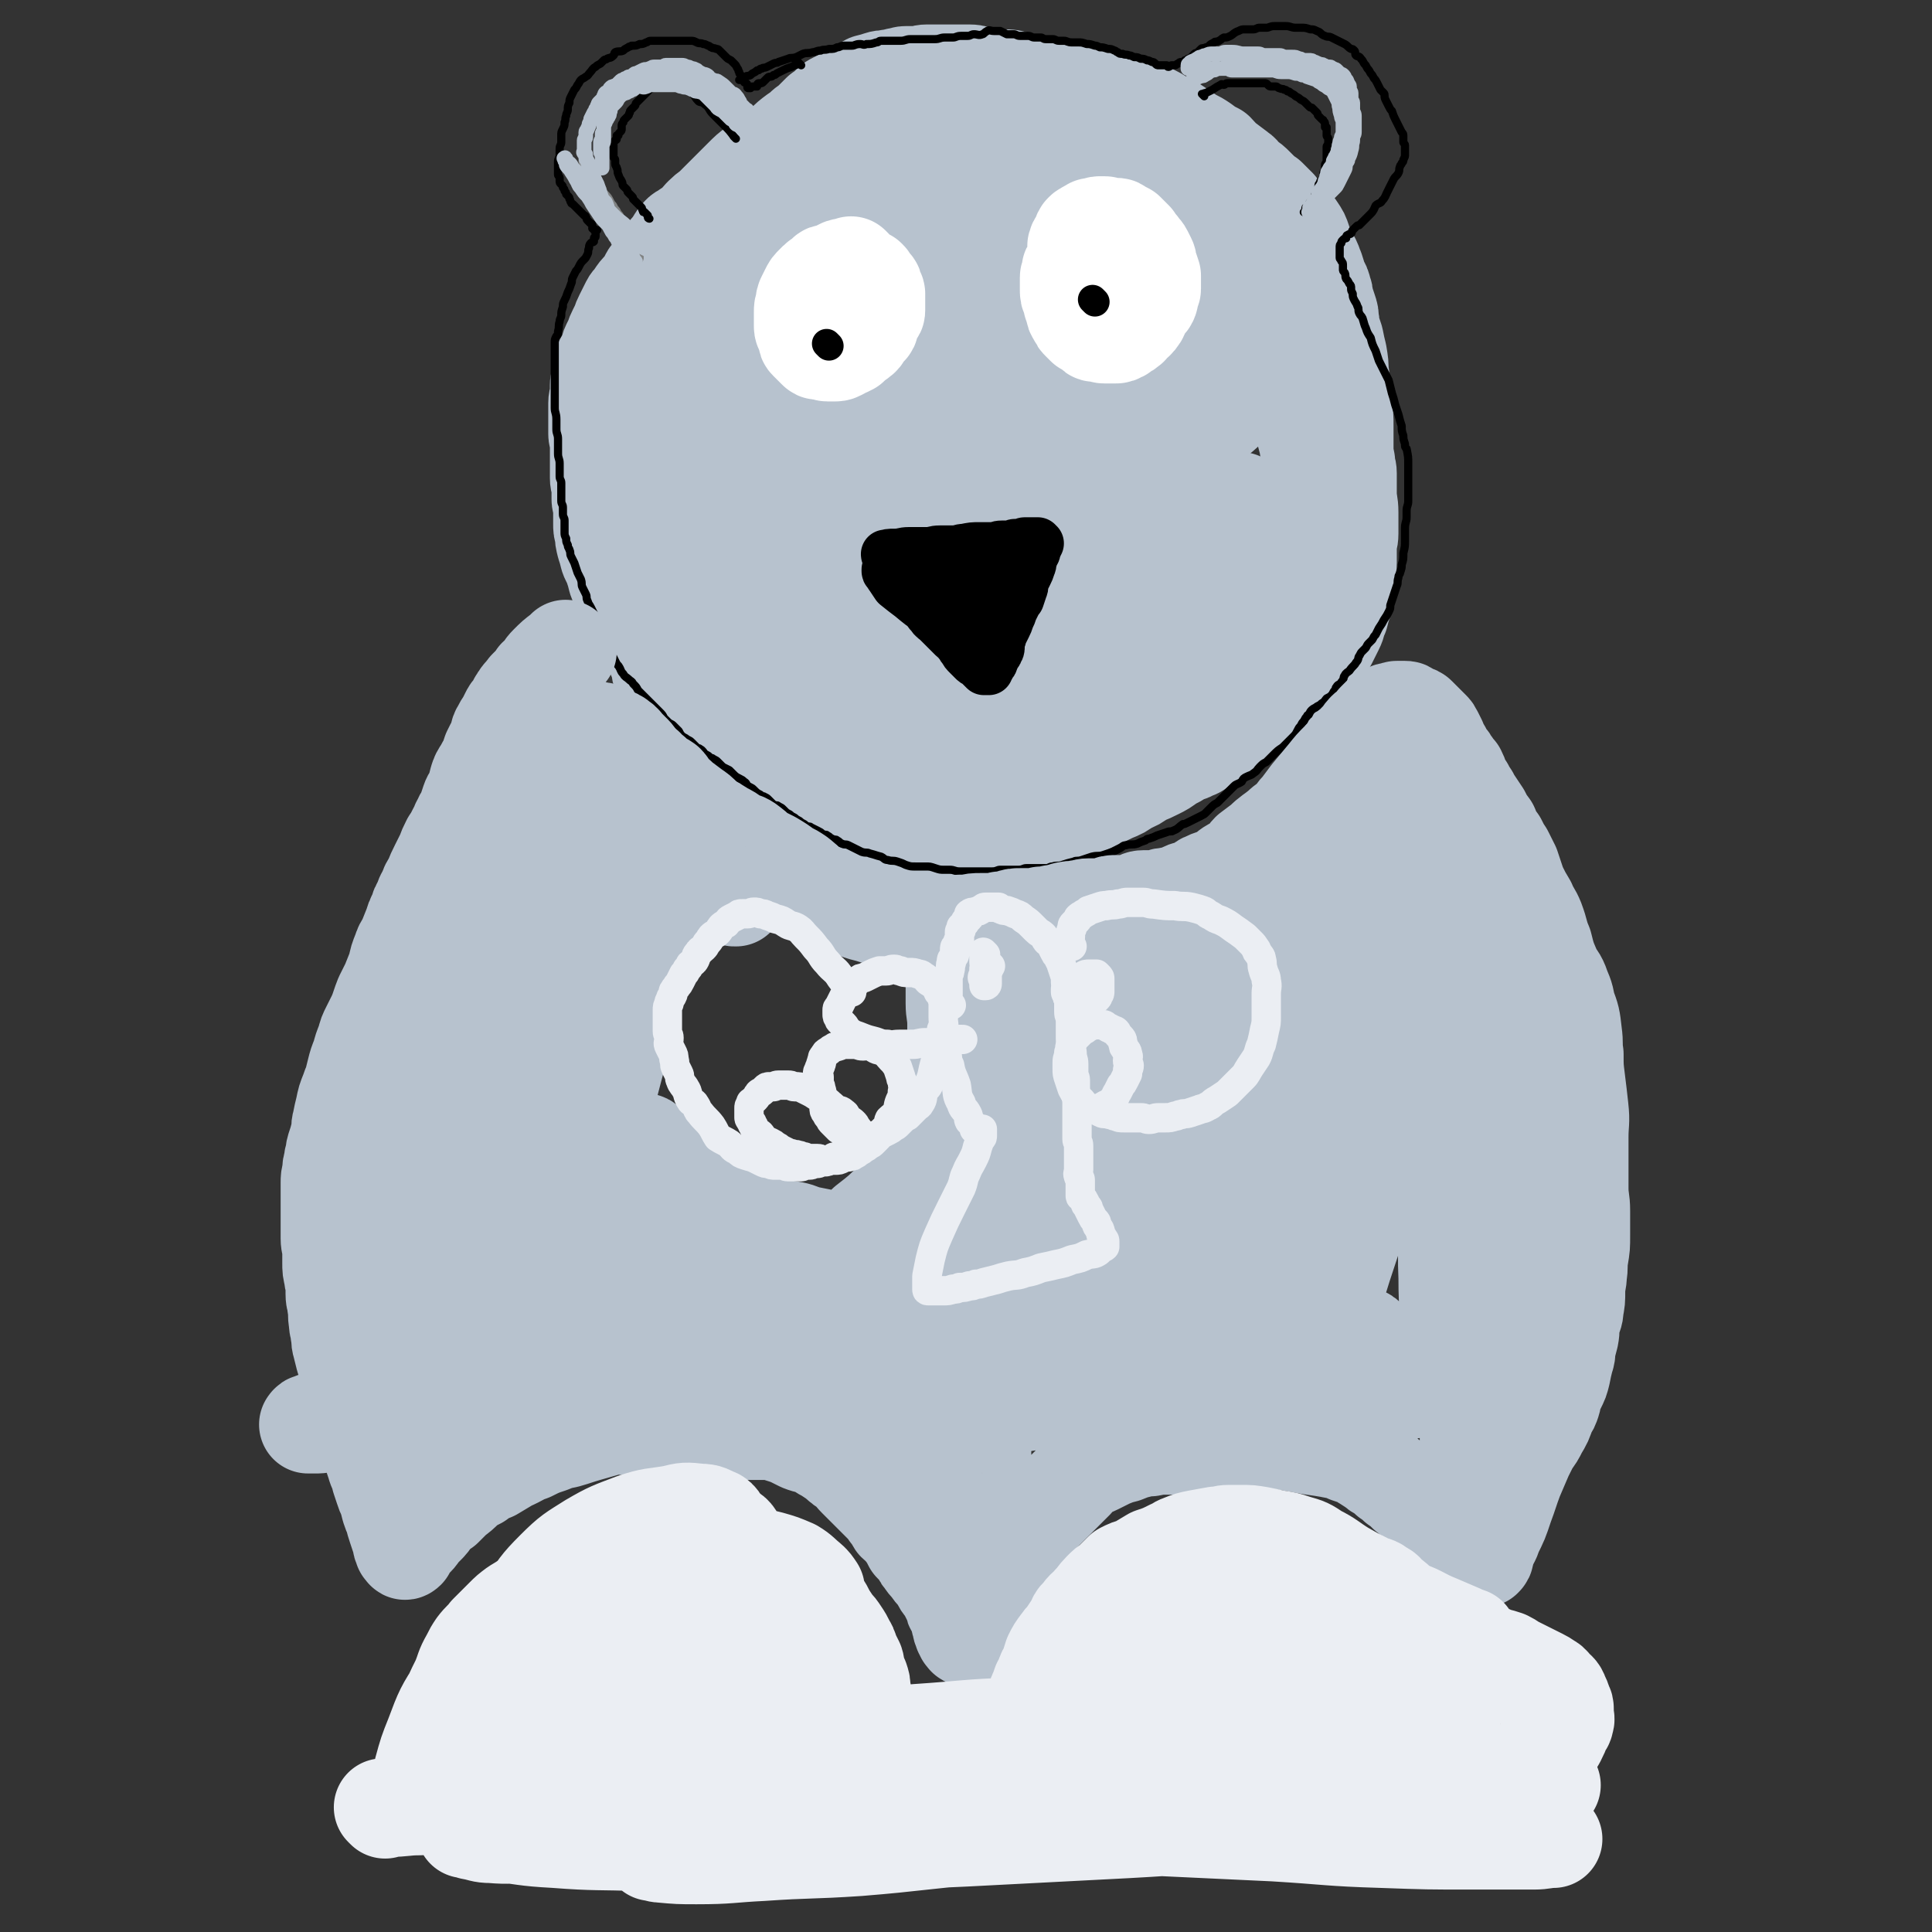
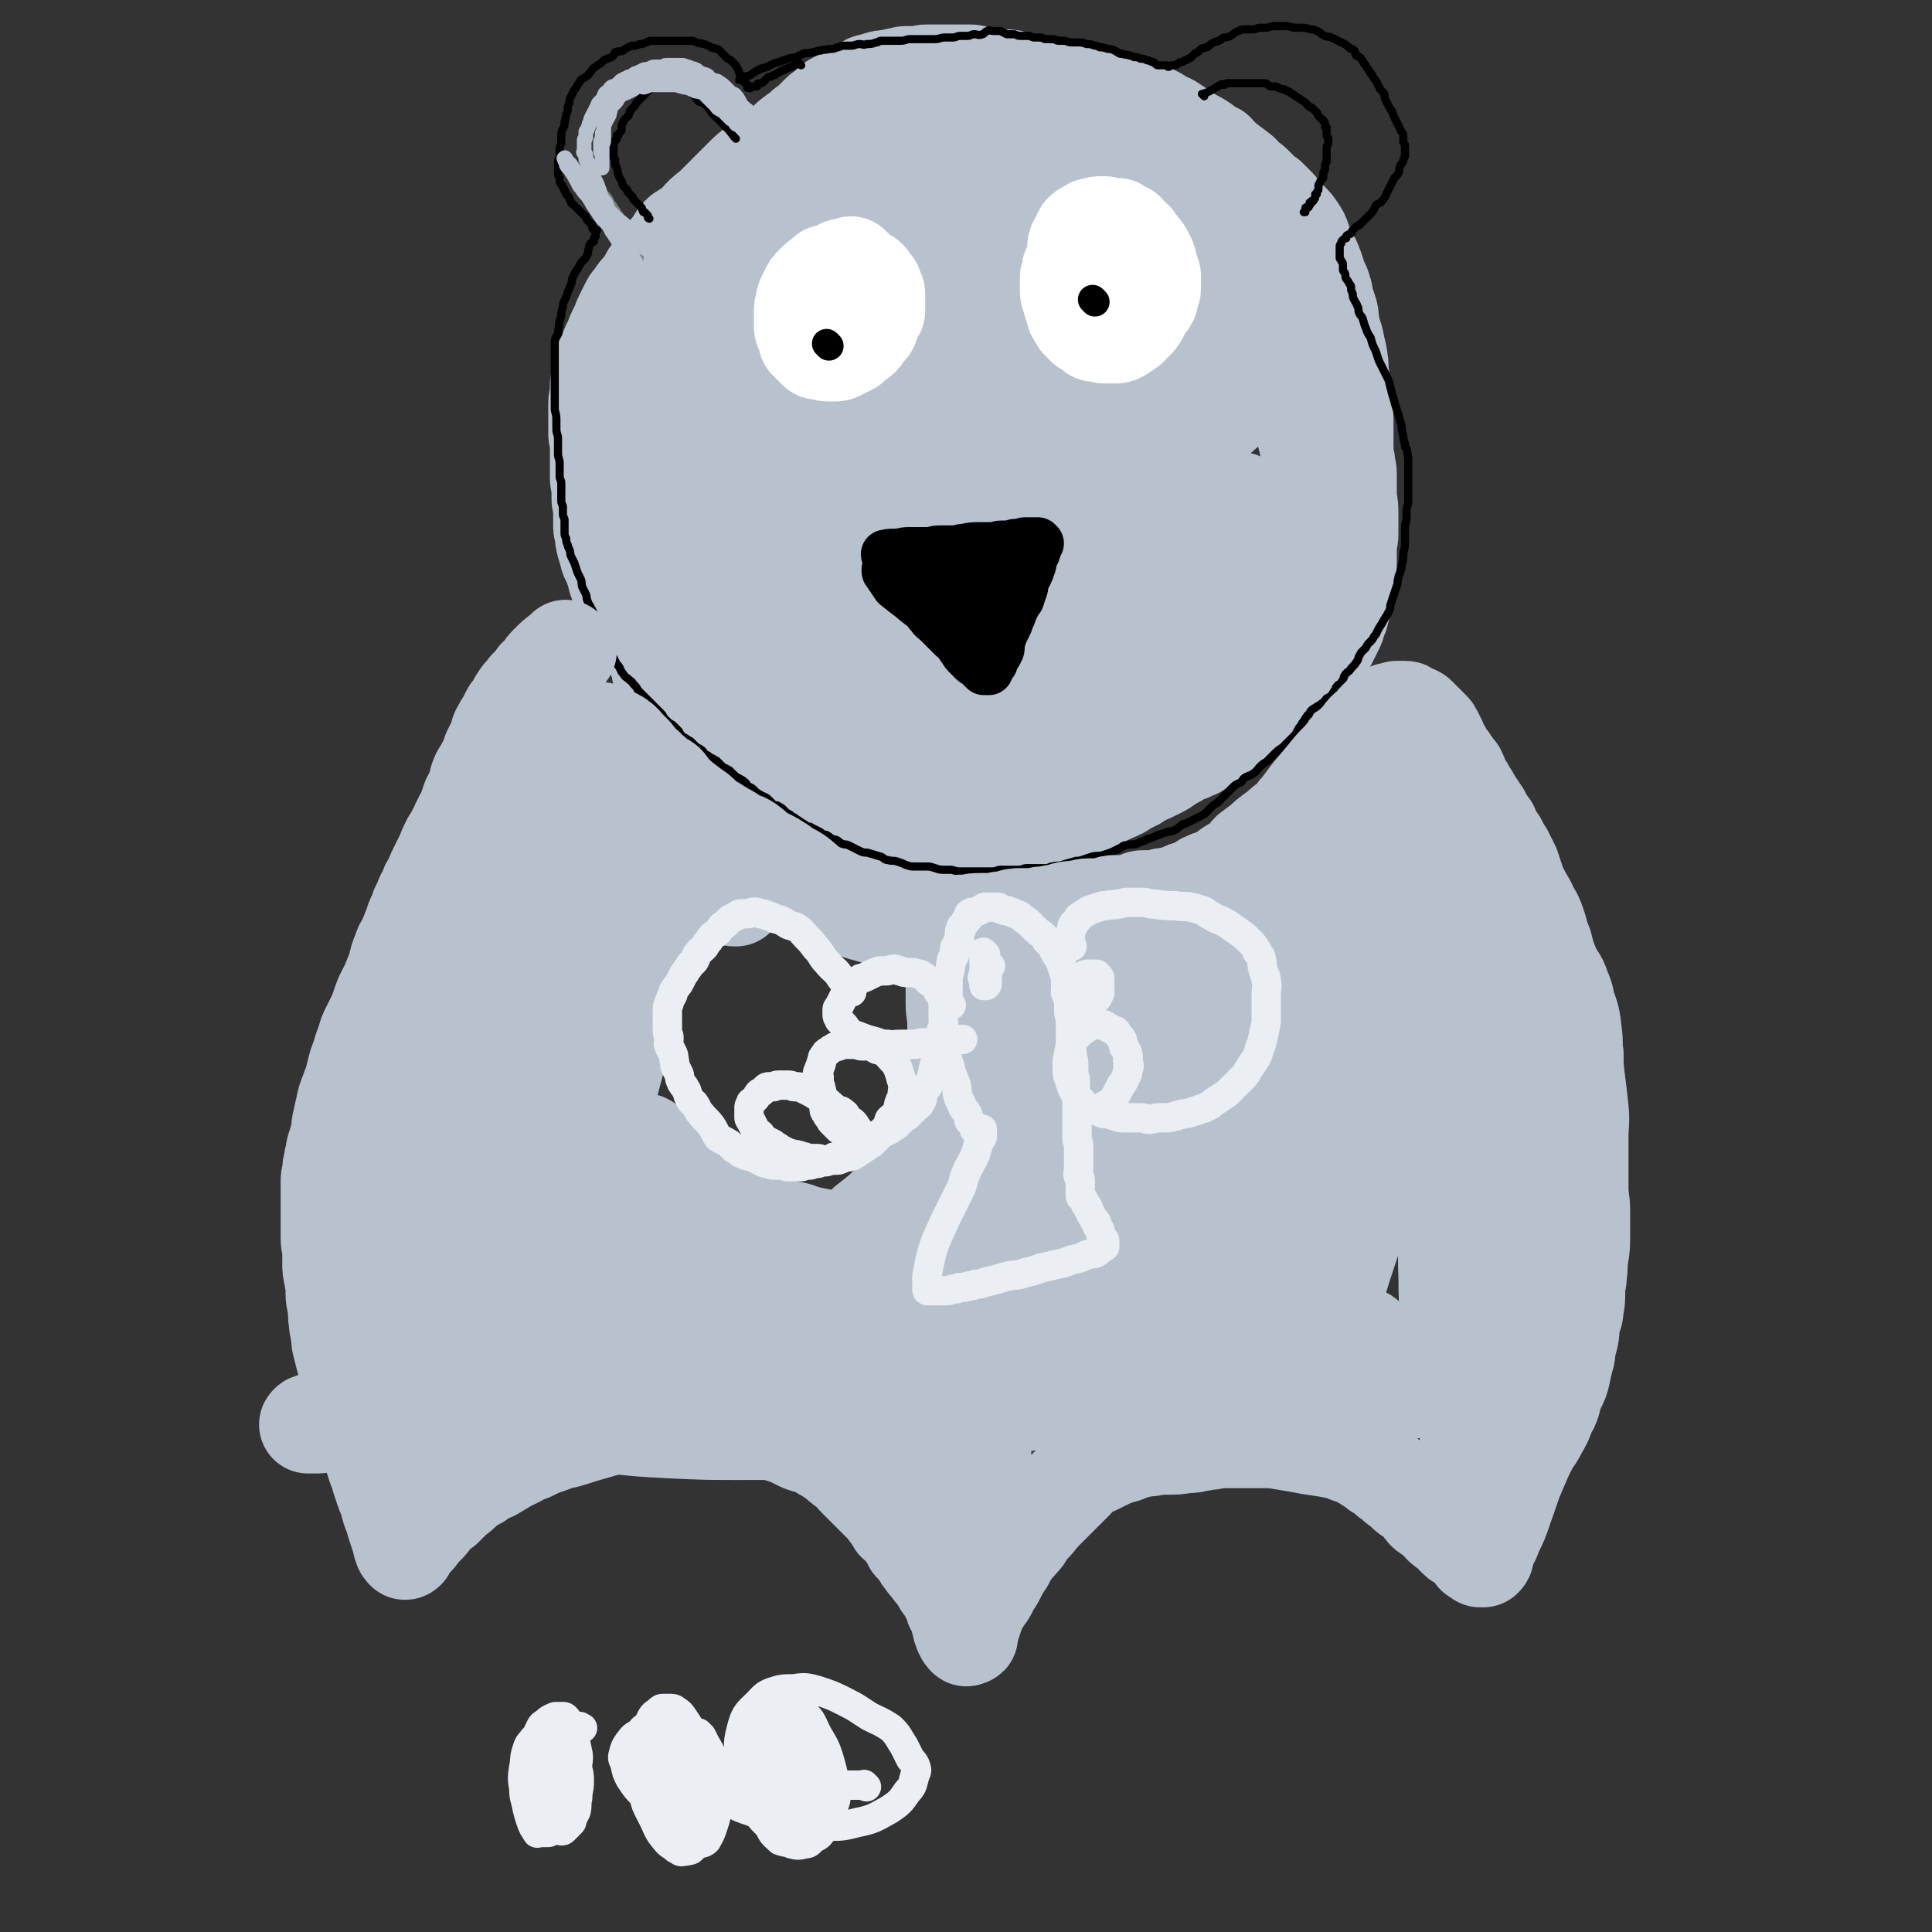
<svg xmlns="http://www.w3.org/2000/svg" viewBox="0 0 1184 1184" version="1.1">
  <rect x="0" y="0" width="1184" height="1184" fill="#333333" stroke="none" />
  <g fill="none" stroke="#B7C2CE" stroke-width="60" stroke-linecap="round" stroke-linejoin="round">
    <path d="M405,399c-1,-1 -1,-1 -1,-1 -1,-1 0,0 0,0 0,0 0,0 0,0 0,0 0,0 0,0 -1,-1 0,0 0,0 0,0 0,0 0,0 0,0 0,0 0,0 -2,-3 -2,-3 -3,-5 -4,-6 -5,-5 -9,-11 -5,-7 -5,-8 -9,-15 -1,-3 -1,-3 -2,-6 -1,-3 -2,-3 -3,-6 -1,-4 -1,-4 -2,-7 -1,-4 -2,-4 -3,-7 -1,-4 -1,-4 -2,-7 -1,-4 -1,-4 -1,-7 -1,-3 -1,-3 -1,-6 0,-3 0,-3 0,-5 0,-3 0,-3 0,-5 0,-3 -1,-3 -1,-5 0,-4 0,-4 0,-7 0,-3 -1,-3 -1,-6 0,-3 0,-3 0,-6 0,-3 0,-3 0,-6 0,-3 0,-3 0,-6 0,-2 0,-2 0,-4 0,-3 -1,-3 -1,-5 0,-3 0,-3 0,-6 0,-2 0,-2 0,-4 0,-2 0,-2 0,-4 0,-3 0,-3 0,-5 0,-3 1,-3 1,-5 0,-3 0,-3 0,-6 0,-1 0,-1 1,-3 0,-2 1,-2 1,-3 0,-2 0,-2 0,-3 0,-2 0,-2 1,-4 0,-2 0,-2 1,-3 1,-2 1,-2 2,-4 1,-2 0,-2 1,-4 1,-2 1,-2 2,-4 1,-3 1,-3 2,-5 1,-2 1,-2 2,-4 1,-3 1,-3 2,-5 1,-2 1,-2 2,-4 1,-2 1,-2 2,-4 1,-2 2,-2 3,-4 2,-3 2,-3 4,-5 2,-2 2,-2 3,-4 2,-3 1,-3 3,-5 2,-3 3,-3 5,-6 2,-3 2,-3 4,-6 2,-3 2,-3 4,-5 2,-3 2,-4 4,-6 2,-3 3,-2 5,-4 3,-2 3,-2 6,-4 2,-3 2,-3 4,-5 3,-3 4,-3 6,-5 4,-4 4,-4 7,-7 3,-3 3,-3 6,-6 2,-2 2,-2 5,-5 4,-4 4,-4 8,-7 3,-3 3,-3 6,-5 3,-2 3,-2 6,-4 3,-3 3,-3 6,-5 3,-3 3,-3 7,-6 2,-1 2,-1 4,-3 3,-3 3,-2 6,-5 3,-3 3,-3 5,-5 3,-2 3,-2 5,-4 2,-2 2,-2 4,-3 2,-1 2,-1 4,-2 3,-1 3,-2 5,-3 3,-2 3,-1 6,-3 3,-1 3,-2 5,-3 4,-1 4,-1 7,-2 3,-1 3,0 6,-1 3,0 3,0 5,-1 3,0 3,-1 5,-1 3,0 3,0 6,0 4,0 4,-1 7,-1 5,0 5,0 9,0 5,0 5,0 9,0 4,0 4,0 8,0 4,0 4,1 7,1 3,1 3,1 7,1 4,1 4,1 8,1 3,0 3,0 6,1 5,1 5,1 9,2 6,1 6,1 11,2 6,1 6,1 12,2 4,1 4,1 8,2 4,1 4,0 8,1 5,1 5,1 9,2 5,1 5,2 9,3 4,1 4,1 7,2 3,1 3,1 5,2 3,1 3,1 5,2 4,2 4,2 7,4 3,2 3,1 6,3 3,2 3,2 6,4 3,2 3,2 6,4 4,2 4,2 7,4 4,3 4,3 8,5 3,3 3,4 6,6 4,3 4,3 8,6 3,2 2,3 5,5 3,2 3,2 5,4 2,2 2,2 4,4 2,2 2,2 4,3 2,2 2,2 3,3 2,2 2,2 3,3 2,3 2,3 4,5 2,2 2,2 4,4 2,2 2,2 4,5 2,3 2,3 3,6 1,3 1,3 2,6 1,2 1,2 2,4 1,2 1,2 2,3 1,2 1,3 2,5 1,3 1,3 2,7 2,3 2,3 3,7 1,2 0,2 1,5 1,3 1,3 2,6 1,3 1,3 1,6 1,3 0,3 1,6 1,3 1,3 2,6 1,5 1,5 2,9 1,6 1,6 1,11 1,5 1,5 1,11 0,5 1,5 1,10 1,6 1,6 1,12 0,6 0,6 0,12 0,5 0,5 1,10 0,4 1,4 1,7 0,6 0,6 0,12 0,6 1,6 1,12 0,5 0,5 0,9 0,2 0,2 0,4 0,4 -1,4 -1,8 0,5 0,5 0,10 0,3 -1,3 -1,6 0,3 0,3 0,5 0,2 0,2 0,4 0,3 -1,3 -1,5 -1,3 0,3 -1,5 -1,3 -1,3 -2,7 -2,4 -1,4 -3,8 -2,4 -2,4 -4,8 -2,2 -2,2 -3,4 -2,3 -2,3 -4,6 -3,3 -3,3 -5,6 -2,3 -3,3 -4,5 -2,3 -1,3 -3,5 -2,2 -2,2 -4,3 -2,2 -2,2 -4,3 -3,2 -3,2 -5,3 -3,1 -3,1 -5,2 -3,1 -3,2 -5,3 -3,2 -3,2 -6,3 -2,2 -2,2 -5,4 -2,2 -2,2 -4,3 -2,1 -3,1 -4,2 -2,1 -2,2 -3,3 -3,2 -3,2 -6,4 -3,2 -3,2 -7,4 -3,2 -2,3 -6,4 -3,2 -3,1 -7,3 -3,2 -3,2 -7,4 -4,3 -4,3 -8,5 -4,2 -4,2 -9,4 -4,3 -4,3 -9,5 -4,3 -4,3 -9,5 -4,2 -4,2 -9,4 -6,3 -6,3 -12,6 -6,2 -6,2 -12,4 -5,2 -5,2 -11,3 -5,1 -5,1 -10,2 -4,1 -4,1 -9,2 -4,1 -4,1 -8,2 -4,1 -4,1 -9,1 -4,0 -4,1 -8,1 -6,0 -6,0 -12,0 -7,0 -7,-1 -14,-1 -7,-1 -7,0 -14,-1 -6,0 -6,0 -12,-1 -5,-1 -5,-1 -11,-2 -7,-1 -7,-1 -13,-2 -7,-2 -7,-2 -13,-4 -6,-3 -6,-3 -12,-6 -5,-3 -5,-3 -10,-6 -4,-2 -3,-3 -7,-5 -5,-3 -5,-3 -10,-5 -3,-2 -3,-2 -7,-4 -3,-2 -3,-2 -6,-4 -4,-3 -4,-3 -8,-6 -4,-3 -3,-3 -7,-7 -3,-2 -3,-2 -6,-5 -3,-2 -2,-3 -5,-6 -2,-2 -2,-2 -4,-5 -2,-2 -1,-2 -4,-5 -1,-2 -2,-1 -3,-3 -3,-3 -2,-3 -4,-6 -2,-3 -2,-3 -3,-6 -2,-4 -2,-4 -3,-7 -2,-3 -1,-4 -2,-7 -1,-3 -1,-3 -2,-5 -1,-3 0,-3 -1,-6 0,-3 0,-3 -1,-5 0,-3 0,-3 -1,-5 -1,-4 -1,-4 -2,-7 -1,-4 -1,-4 -1,-8 -1,-3 -1,-3 -1,-6 -1,-4 -1,-4 -1,-7 0,-3 0,-3 0,-5 0,-3 0,-3 0,-5 0,-4 0,-4 0,-8 0,-4 -1,-4 -1,-8 0,-3 0,-3 0,-7 0,-3 1,-3 1,-6 0,-4 0,-4 0,-7 0,-3 1,-3 1,-6 1,-4 1,-4 1,-8 1,-4 0,-4 1,-8 1,-4 1,-4 2,-8 1,-4 0,-4 1,-8 1,-3 1,-3 2,-6 1,-3 0,-3 1,-5 1,-3 1,-3 2,-6 1,-4 2,-3 3,-7 1,-4 1,-4 2,-8 1,-4 1,-4 3,-8 2,-4 2,-4 4,-7 2,-4 2,-4 4,-7 4,-5 4,-4 8,-9 3,-5 3,-6 6,-11 4,-7 5,-7 9,-13 4,-5 3,-6 7,-10 4,-5 4,-5 8,-9 5,-6 5,-6 10,-12 3,-4 4,-4 7,-8 3,-4 3,-4 7,-8 3,-3 3,-3 6,-5 4,-3 4,-3 8,-6 4,-3 4,-4 7,-6 4,-3 5,-3 8,-5 3,-2 3,-3 6,-5 4,-3 3,-3 7,-5 5,-3 6,-3 11,-5 5,-3 5,-3 10,-5 3,-2 4,-2 7,-3 5,-2 5,-2 10,-3 4,-1 4,-1 8,-2 5,-1 5,-1 10,-2 4,-1 4,0 8,-1 3,-1 3,-1 6,-2 3,-1 3,-1 6,-1 3,0 3,-1 6,-1 3,-1 3,-1 6,-1 3,0 3,0 6,0 4,0 4,0 7,0 3,0 3,0 7,0 3,0 3,0 6,1 3,1 3,1 6,2 4,1 4,2 8,3 4,1 4,1 7,2 4,1 4,1 7,2 5,2 5,2 10,4 4,2 4,1 7,3 4,2 4,2 8,4 4,2 4,2 7,4 4,2 4,2 7,4 5,3 5,3 9,5 3,3 2,3 5,5 3,2 3,2 6,4 4,3 4,2 7,5 4,3 4,4 7,7 3,4 3,4 6,7 3,4 3,5 6,8 4,4 5,4 9,8 3,3 3,3 5,6 3,4 3,4 5,8 3,5 3,4 5,9 2,5 2,5 4,10 2,4 2,4 3,8 2,5 3,5 4,10 2,7 1,7 3,13 2,7 2,7 4,13 2,6 2,6 3,11 2,7 1,7 2,13 1,7 2,7 3,14 1,6 0,6 1,13 0,4 1,4 1,8 1,5 1,5 1,11 0,4 -1,4 -1,9 -1,5 0,5 -1,10 -1,5 -1,4 -2,9 -1,4 0,5 -1,9 -1,5 -2,5 -4,10 -1,4 0,5 -1,9 -1,3 -1,3 -3,6 -2,3 -2,3 -4,6 -3,4 -3,4 -6,8 -3,4 -3,5 -6,9 -4,3 -4,3 -7,6 -3,3 -3,4 -6,7 -1,1 -1,2 -3,3 -3,3 -3,3 -6,5 -3,2 -3,2 -5,4 -3,2 -3,2 -5,3 -3,2 -3,2 -5,3 -4,3 -4,2 -8,5 -5,3 -5,3 -9,6 -5,3 -5,3 -10,6 -5,3 -5,4 -9,6 -5,3 -5,2 -10,4 -4,2 -4,2 -9,4 -5,2 -5,3 -10,4 -4,2 -4,1 -9,2 -4,1 -4,1 -8,2 -5,2 -5,2 -9,4 -4,1 -4,0 -8,1 -3,1 -3,1 -7,2 -3,1 -3,1 -6,2 -4,2 -3,2 -8,3 -3,1 -4,1 -7,2 -5,1 -5,1 -9,2 -3,1 -3,0 -7,1 -5,1 -5,1 -10,2 -6,1 -6,0 -12,1 -6,0 -6,1 -11,1 -6,0 -6,0 -11,0 -7,0 -7,0 -14,-1 -5,-1 -5,-1 -11,-2 -5,-1 -5,-1 -9,-2 -6,-1 -6,-1 -12,-3 -5,-2 -5,-2 -10,-4 -5,-2 -5,-2 -10,-4 -4,-2 -4,-2 -8,-5 -6,-4 -6,-4 -11,-9 -4,-4 -4,-4 -8,-9 -3,-3 -3,-3 -5,-6 -3,-4 -3,-4 -5,-7 -3,-4 -3,-3 -5,-7 -3,-5 -3,-5 -6,-10 -3,-5 -3,-5 -6,-11 -2,-5 -1,-5 -3,-10 -2,-4 -2,-3 -3,-7 -2,-5 -2,-6 -3,-11 -1,-4 -1,-4 -2,-8 -1,-5 -1,-5 -2,-9 -1,-4 -1,-4 -2,-9 -1,-4 -1,-4 -1,-8 -1,-6 -1,-6 -1,-12 0,-4 0,-4 0,-9 0,-4 0,-4 0,-8 0,-2 0,-2 0,-5 0,-5 0,-5 0,-9 0,-6 0,-6 1,-11 0,-5 0,-5 1,-9 0,-5 0,-5 1,-9 1,-5 2,-5 3,-9 2,-6 2,-7 4,-13 2,-5 2,-5 4,-9 2,-3 2,-3 3,-6 2,-3 2,-3 3,-7 1,-3 1,-3 3,-6 2,-4 2,-4 4,-7 3,-5 3,-5 5,-10 3,-4 3,-4 5,-8 3,-4 3,-4 6,-7 3,-4 3,-4 6,-7 3,-4 4,-3 7,-7 1,-1 1,-2 2,-3 1,-2 1,-2 3,-3 1,-1 1,0 2,-1 1,0 1,0 1,-1 " />
  </g>
  <g fill="none" stroke="#000000" stroke-width="5" stroke-linecap="round" stroke-linejoin="round">
    <path d="M491,40c-1,-1 -1,-1 -1,-1 -1,-1 0,0 0,0 0,0 0,0 0,0 0,0 0,0 0,0 -1,-1 0,0 0,0 0,0 0,0 0,0 0,0 0,0 0,0 -1,-1 0,0 0,0 0,0 0,0 0,0 0,0 0,0 0,0 -1,-1 0,0 0,0 0,0 0,0 0,0 0,0 0,0 0,0 -1,-1 0,0 0,0 0,0 0,0 0,0 0,0 0,0 0,0 -1,-1 0,0 0,0 0,0 0,0 0,0 0,0 0,0 0,0 -1,-1 0,0 0,0 0,0 0,0 0,0 0,0 0,0 0,0 -1,-1 0,0 0,0 0,0 0,0 0,0 -3,1 -3,1 -5,2 -3,1 -3,1 -5,2 -2,1 -2,1 -4,2 -1,1 -1,1 -2,1 -1,1 -1,1 -2,1 -1,0 -1,0 -2,1 -1,1 -1,1 -2,2 -1,1 -1,1 -2,1 -1,0 -1,0 -1,0 -1,0 -1,1 -1,2 -1,0 -1,0 -1,0 -1,0 -1,0 -1,0 -1,0 -1,0 -1,0 -1,0 -1,1 -1,1 -1,0 -1,0 -1,0 -1,0 -1,0 -1,-1 0,0 0,-1 0,-1 0,-1 -1,-1 -1,-1 -1,-1 -1,0 -1,-1 -1,-1 -1,-1 -1,-2 -1,-1 -1,-1 -1,-2 -1,-1 -1,-1 -1,-2 -1,-1 0,-1 -1,-2 -1,-2 -1,-2 -2,-3 -1,-1 -1,-1 -2,-2 -2,-1 -2,-1 -3,-2 -1,-1 -1,-1 -2,-2 -1,-1 -1,-1 -2,-2 -1,-1 -1,-1 -2,-1 -2,-1 -2,0 -3,-1 -1,0 -1,-1 -2,-1 -2,-1 -2,-1 -3,-1 -2,-1 -2,0 -4,-1 -2,-1 -2,-1 -4,-1 -2,0 -2,0 -4,0 -2,0 -2,0 -3,0 -2,0 -2,0 -4,0 -2,0 -2,0 -3,0 -2,0 -2,0 -3,0 -2,0 -2,0 -3,0 -2,0 -2,0 -4,0 -2,0 -2,1 -3,1 -2,1 -2,1 -4,1 -2,1 -2,1 -5,1 -1,1 -1,0 -2,1 -2,1 -2,1 -3,2 -2,1 -3,0 -5,1 -1,1 0,1 -1,2 -2,2 -2,1 -4,2 -1,1 -1,0 -2,1 -1,1 -1,1 -2,2 -2,1 -2,1 -3,2 -2,1 -2,2 -3,3 -2,2 -1,2 -3,3 -1,1 -2,1 -3,2 -1,1 -1,2 -2,3 -1,2 -1,2 -2,3 -1,2 -1,2 -2,4 -1,2 -1,2 -1,4 -1,2 -1,2 -1,4 0,2 -1,2 -1,4 -1,2 0,2 -1,4 0,2 0,2 -1,4 -1,2 -1,2 -1,4 0,2 0,2 0,4 0,2 -1,2 -1,4 0,2 0,2 0,4 0,2 -1,2 -1,4 0,2 0,2 0,3 0,2 0,2 0,3 0,1 0,1 0,2 0,1 1,1 1,2 0,1 0,1 0,2 0,1 0,1 1,2 1,1 1,1 1,2 1,1 1,1 1,2 1,1 1,1 1,2 1,1 1,1 1,1 1,1 1,1 1,2 1,1 0,1 1,2 0,1 1,1 1,1 1,1 1,1 2,2 1,1 1,1 2,2 0,0 0,0 1,1 1,1 1,1 2,2 0,0 1,0 1,1 1,1 0,1 1,2 1,1 1,1 2,2 0,0 1,0 1,1 0,1 0,1 0,2 0,0 1,0 1,0 1,1 0,1 0,1 0,0 1,0 2,0 0,0 -1,1 -1,1 0,1 0,1 0,1 0,1 0,1 0,1 0,1 0,1 0,1 0,1 -1,0 -1,1 0,1 0,1 0,2 -1,1 -1,0 -2,1 -1,1 -1,2 -1,3 -1,2 0,2 -1,4 -1,2 -1,2 -2,3 -2,2 -2,2 -3,4 -1,2 -1,2 -2,3 -1,2 -1,2 -2,4 -1,2 0,2 -1,4 -1,3 -1,3 -2,5 -1,3 -1,3 -2,5 -1,2 -1,2 -1,4 -1,3 -1,3 -1,5 0,2 -1,2 -1,4 -1,3 0,3 -1,6 0,2 0,2 -1,3 -1,2 -1,2 -1,4 0,3 0,3 0,5 0,3 0,3 0,6 0,3 0,3 0,6 0,3 0,3 0,6 0,1 0,1 0,3 0,3 0,3 0,5 0,2 0,2 0,4 0,3 0,3 0,5 0,3 1,3 1,7 0,3 0,3 0,6 0,3 1,3 1,6 0,3 0,3 0,5 0,2 0,2 0,4 0,3 1,3 1,6 0,2 0,2 0,4 0,2 0,2 0,4 0,2 1,2 1,4 0,2 0,2 0,3 0,2 0,2 0,4 0,2 0,2 0,4 0,2 1,2 1,4 0,2 0,2 0,4 0,2 1,2 1,4 0,2 0,2 0,4 0,2 0,2 0,3 0,2 0,2 1,4 0,2 0,2 1,4 0,2 1,2 1,3 1,2 0,2 1,4 1,2 1,2 2,4 1,3 1,3 2,6 1,2 1,2 2,4 1,3 0,3 1,5 1,2 1,2 2,4 1,2 0,2 1,4 1,3 1,2 2,4 1,2 1,2 2,4 1,2 1,2 2,4 1,2 1,2 2,4 1,3 1,3 2,6 1,3 1,3 2,5 2,3 2,3 3,6 1,2 1,2 2,4 1,2 1,2 2,3 2,3 1,3 3,5 1,2 2,2 3,3 2,2 2,1 3,3 2,2 2,2 3,4 2,2 2,2 3,3 2,2 2,2 4,4 2,2 2,2 3,3 2,2 2,2 3,3 2,2 2,2 3,4 2,2 2,2 3,3 2,1 2,1 3,2 2,2 2,2 3,3 1,2 1,2 2,3 1,1 2,1 3,2 2,1 2,1 3,2 2,2 2,2 3,3 1,1 1,0 2,1 2,1 2,2 3,3 2,1 2,1 3,2 1,1 1,0 2,1 2,1 2,1 3,2 2,2 2,2 3,3 2,1 2,1 4,2 1,1 1,1 2,2 2,2 2,2 4,3 2,1 2,1 3,2 2,1 1,2 3,3 2,1 2,1 3,2 2,2 2,2 4,3 1,1 1,1 2,1 2,1 2,1 3,2 2,2 2,2 3,3 2,1 2,0 3,1 2,1 2,1 3,2 1,1 1,1 2,2 2,1 2,1 3,2 2,1 2,1 3,2 2,1 2,1 3,2 2,1 2,1 3,2 2,1 2,0 3,1 2,1 2,1 4,2 2,1 2,1 3,2 2,1 2,0 3,1 2,1 1,1 3,2 2,1 2,0 3,1 2,1 2,2 3,2 2,1 2,0 4,1 2,1 2,1 4,2 2,1 2,1 4,2 3,1 3,0 5,1 4,1 3,1 7,2 2,1 2,2 4,2 3,1 3,0 6,1 3,1 3,1 5,2 3,1 3,1 6,1 3,0 3,0 6,0 3,0 3,0 6,1 3,1 3,1 6,1 1,0 1,0 3,0 3,0 3,1 6,1 2,0 2,0 4,0 3,0 3,0 6,0 2,0 2,0 5,0 3,0 3,0 5,0 3,0 3,-1 5,-1 4,0 4,0 7,0 2,0 2,0 4,0 3,0 3,-1 5,-1 3,0 3,0 6,0 3,0 3,0 6,0 2,0 2,-1 4,-1 3,-1 3,0 6,-1 3,-1 3,-1 7,-2 2,-1 2,0 5,-1 3,-1 3,-1 6,-2 4,-1 4,0 7,-1 3,-1 3,-1 6,-2 2,-1 2,-1 4,-2 2,-1 2,-2 4,-2 3,-1 4,0 7,-1 2,-1 2,-1 5,-2 1,-1 1,-1 2,-1 3,-1 3,-1 5,-2 3,-1 3,-1 6,-2 2,-1 3,0 4,-1 3,-1 3,-2 6,-4 1,0 1,0 3,-1 2,-1 2,-1 4,-2 2,-1 2,-1 4,-2 2,-1 2,-1 3,-2 2,-2 2,-2 3,-3 2,-2 2,-2 4,-3 2,-2 2,-2 4,-4 3,-3 3,-3 6,-6 2,-2 2,-1 5,-3 1,-2 1,-2 3,-3 2,-1 3,-1 4,-2 3,-2 2,-2 4,-4 2,-2 2,-2 4,-3 2,-2 2,-2 4,-4 3,-3 3,-3 6,-5 2,-2 2,-2 3,-3 2,-2 2,-2 3,-3 2,-2 2,-2 3,-4 1,-2 1,-2 2,-3 1,-2 1,-2 2,-3 1,-2 1,-2 2,-3 0,-1 1,-1 1,-1 1,-2 1,-2 2,-3 1,-1 2,-1 3,-2 2,-1 2,-1 3,-2 2,-1 2,-2 3,-3 2,-1 2,-1 3,-2 1,-1 1,-2 2,-3 1,-1 0,-1 1,-2 1,-2 2,-1 3,-3 2,-2 1,-3 2,-4 1,-2 2,-2 3,-3 2,-3 3,-3 4,-5 2,-2 1,-3 2,-4 1,-2 1,-2 2,-3 1,-1 1,-1 2,-2 1,-2 1,-2 2,-3 1,-1 1,-1 2,-2 1,-2 1,-2 2,-3 1,-2 1,-2 2,-4 2,-3 2,-3 3,-5 2,-3 2,-3 3,-5 1,-2 1,-2 1,-4 1,-3 1,-3 2,-6 1,-3 1,-3 2,-6 1,-2 0,-2 1,-5 0,-2 1,-2 1,-3 1,-3 1,-3 1,-5 1,-3 1,-3 1,-7 1,-4 1,-4 1,-8 0,-4 0,-4 0,-7 0,-4 1,-4 1,-7 0,-2 0,-2 0,-4 0,-3 1,-3 1,-6 0,-4 0,-4 0,-8 0,-4 0,-4 0,-8 0,-4 0,-4 0,-7 0,-4 0,-4 -1,-9 -1,-1 -1,-1 -1,-3 -1,-3 -1,-3 -1,-5 -1,-3 -1,-3 -1,-6 -1,-3 -1,-3 -2,-7 -1,-3 -1,-3 -2,-6 -1,-4 -1,-4 -2,-7 -1,-4 -1,-4 -2,-8 -1,-2 -1,-2 -2,-4 -1,-2 -1,-2 -2,-4 -1,-2 -1,-2 -2,-4 -1,-3 -1,-3 -2,-6 -2,-4 -2,-4 -3,-8 -2,-3 -2,-3 -3,-6 -1,-2 -1,-3 -2,-6 -1,-2 -1,-1 -2,-3 -1,-2 0,-3 -1,-4 -1,-3 -1,-2 -2,-4 -1,-2 -1,-2 -1,-4 -1,-2 -1,-2 -1,-3 0,-2 0,-2 -1,-3 -1,-2 -1,-2 -2,-3 -1,-2 0,-2 -1,-4 -1,-1 -1,-1 -1,-2 0,-1 0,-1 0,-2 0,-2 0,-2 -1,-3 0,-1 -1,-1 -1,-2 0,-1 0,-1 0,-2 0,-1 0,-1 0,-2 0,-1 0,-1 0,-1 0,-1 0,-1 0,-1 0,-2 0,-2 1,-3 0,-1 0,-1 1,-2 1,-1 1,-1 2,-1 0,-1 0,-2 1,-2 1,-1 1,0 2,-1 1,-1 0,-1 1,-2 1,-1 1,-1 2,-2 1,-1 1,-1 2,-1 1,-1 1,-1 2,-2 1,-1 1,-1 2,-2 2,-2 2,-2 3,-3 2,-2 2,-3 3,-5 2,-2 3,-1 4,-3 2,-2 2,-3 3,-5 1,-2 1,-2 2,-4 1,-2 1,-2 2,-4 1,-2 2,-2 3,-4 1,-2 0,-2 1,-4 0,-1 1,-1 1,-2 1,-1 1,-1 1,-2 1,-2 1,-2 1,-3 0,-1 0,-1 0,-2 0,-1 0,-1 0,-2 0,-1 0,-1 0,-2 0,-1 -1,-1 -1,-2 0,-2 0,-2 0,-3 0,-2 0,-2 -1,-3 -1,-2 -1,-2 -2,-4 -1,-2 -1,-2 -2,-4 -1,-2 -1,-2 -2,-5 -1,-1 -1,-1 -2,-3 -1,-2 -1,-2 -2,-4 -1,-2 0,-3 -1,-4 -1,-1 -1,-1 -2,-2 -1,-2 -1,-2 -2,-4 -1,-2 -1,-2 -2,-3 -1,-2 -1,-2 -2,-3 -1,-2 -1,-2 -2,-3 -1,-2 -1,-2 -2,-3 -1,-2 -1,-2 -2,-3 -1,-2 -2,-1 -3,-2 -1,-1 0,-2 -1,-3 -1,-1 -1,-1 -2,-1 -2,-1 -2,-2 -4,-3 -2,-1 -2,-1 -4,-2 -2,-1 -2,-1 -4,-2 -2,-1 -2,0 -4,-1 -3,-1 -2,-2 -5,-3 -2,-1 -2,-1 -4,-1 -3,-1 -3,-1 -6,-1 -1,0 -1,0 -3,0 -3,0 -3,-1 -6,-1 -2,0 -2,0 -3,0 -2,0 -2,0 -4,0 -3,0 -3,1 -5,1 -2,0 -2,0 -4,0 -2,0 -2,1 -4,1 -3,0 -3,0 -5,0 -2,0 -2,0 -4,1 -3,1 -3,2 -5,3 -2,1 -2,1 -4,1 -2,1 -1,1 -3,2 -2,1 -2,0 -3,1 -2,1 -2,1 -3,2 -1,1 -1,1 -2,1 -2,1 -2,0 -3,1 -1,1 -1,1 -2,2 -1,1 -1,0 -2,1 -1,1 -1,1 -2,2 -1,1 -1,1 -2,1 -1,1 -1,1 -2,1 -1,1 -1,1 -2,1 -1,0 -1,0 -2,1 -1,0 -1,1 -2,1 -1,0 -1,0 -1,0 -1,0 -1,0 -1,0 -1,0 -1,1 -2,1 -1,0 0,-1 -1,-1 -2,0 -2,0 -3,0 -1,0 -1,0 -2,0 -1,0 -1,0 -2,-1 -1,-1 -1,-1 -2,-1 -2,-1 -2,-1 -3,-1 -2,-1 -2,-1 -4,-1 -2,-1 -2,-1 -4,-1 -2,-1 -2,-1 -3,-1 -2,-1 -2,0 -4,-1 -2,0 -2,0 -3,-1 -1,0 -1,-1 -2,-1 -2,-1 -2,-1 -4,-1 -3,-1 -3,-1 -5,-1 -2,-1 -2,-1 -3,-1 -3,-1 -3,-1 -5,-1 -3,-1 -3,-1 -5,-1 -2,0 -2,0 -4,0 -3,0 -3,-1 -5,-1 -2,0 -2,0 -3,0 -2,0 -2,-1 -4,-1 -2,0 -3,0 -4,0 -2,0 -2,-1 -3,-1 -2,0 -2,0 -4,0 -2,0 -2,-1 -4,-1 -3,0 -3,0 -5,0 -2,0 -2,-1 -4,-1 -2,0 -2,0 -4,0 -2,-1 -2,-1 -4,-2 -2,0 -2,0 -4,0 -2,0 -3,-1 -4,0 -2,1 -2,2 -3,2 -2,1 -3,0 -5,0 -2,0 -2,1 -4,1 -2,0 -2,0 -4,0 -3,0 -3,1 -5,1 -3,0 -3,0 -5,0 -3,0 -3,1 -6,1 -3,0 -3,0 -5,0 -2,0 -2,0 -4,0 -3,0 -3,0 -6,0 -3,0 -3,1 -6,1 -3,0 -3,0 -6,0 -3,0 -3,0 -6,0 -2,0 -1,1 -3,1 -3,1 -3,1 -6,1 -2,1 -2,0 -4,0 -3,0 -3,1 -5,1 -2,0 -2,0 -5,0 -2,0 -2,1 -4,1 -2,1 -2,1 -5,1 -3,1 -3,0 -5,1 -3,0 -3,1 -5,1 -3,1 -3,0 -6,1 -2,1 -2,1 -4,2 -3,1 -3,0 -5,1 -3,1 -3,1 -6,2 -1,1 -1,0 -3,1 -2,1 -2,1 -4,2 -2,1 -2,0 -3,1 -1,0 -1,0 -2,1 -1,0 -1,0 -2,1 -2,1 -2,1 -3,2 -2,1 -2,0 -3,1 -1,0 0,1 -1,1 -1,0 -1,0 -2,0 0,0 0,1 0,1 0,0 -1,0 -1,0 " />
    <path d="M738,59c-1,-1 -1,-1 -1,-1 -1,-1 0,0 0,0 0,0 0,0 0,0 0,0 0,0 0,0 -1,-1 0,0 0,0 0,0 0,0 0,0 0,0 0,0 0,0 -1,-1 0,0 0,0 0,0 0,0 0,0 0,0 0,0 0,0 -1,-1 0,0 0,0 0,0 0,0 0,0 1,-1 1,-1 2,-1 2,-1 2,-1 4,-2 3,-2 3,-2 5,-3 1,-1 1,0 2,0 1,0 1,-1 2,-1 1,0 2,0 3,0 1,0 1,0 2,0 2,0 2,0 4,0 1,0 1,0 2,0 2,0 2,0 3,0 2,0 2,0 4,0 2,0 2,0 3,0 1,0 1,0 2,0 1,0 1,0 2,1 1,1 1,1 2,1 2,0 2,0 3,0 1,0 1,1 2,1 2,1 2,0 3,1 1,0 1,0 2,1 1,0 1,0 2,1 2,1 2,1 3,2 2,1 2,1 3,2 2,1 2,1 3,2 1,1 1,1 2,2 1,1 1,1 2,1 1,1 1,1 2,2 0,0 0,0 1,1 1,1 0,1 1,2 1,1 1,1 2,2 1,1 1,0 1,1 1,1 1,1 1,2 0,1 0,1 0,2 0,0 1,0 1,0 0,1 0,1 0,2 0,0 0,0 0,1 0,1 0,1 0,2 0,1 1,1 1,2 0,1 0,1 0,2 0,2 -1,2 -1,3 0,2 0,2 0,3 0,2 0,2 0,4 0,1 0,1 0,2 0,1 -1,1 -1,2 0,1 0,2 0,3 0,1 -1,1 -1,2 0,1 0,1 0,2 0,1 0,1 -1,2 -1,1 -1,1 -1,2 -1,1 -1,1 -1,2 0,1 0,1 0,2 0,1 -1,1 -1,2 0,1 0,1 0,1 0,0 -1,0 -1,0 0,1 0,1 0,2 0,1 -1,1 -1,2 -1,0 -1,0 -1,0 -1,1 0,1 0,1 0,0 -1,0 -1,0 -1,0 0,1 0,1 0,1 -1,1 -1,1 0,0 0,1 0,1 0,0 -1,0 -1,0 -1,0 -1,0 -1,1 0,1 0,1 0,2 0,0 0,0 0,0 0,0 0,0 -1,0 " />
    <path d="M451,85c-1,-1 -1,-1 -1,-1 -1,-1 0,0 0,0 0,0 0,0 0,0 0,0 0,0 0,0 -1,-1 0,0 0,0 0,0 0,0 0,0 0,0 0,0 0,0 -1,-1 0,0 0,0 0,0 0,0 0,0 0,0 0,0 0,0 -1,-1 0,0 0,0 0,0 0,0 0,0 -3,-4 -3,-4 -6,-7 -4,-4 -4,-4 -7,-7 -3,-3 -2,-4 -5,-6 -2,-2 -3,-1 -4,-2 -2,-2 -2,-3 -3,-4 -2,-2 -2,-1 -3,-2 -2,-1 -2,-1 -4,-2 -2,-1 -2,0 -3,-1 -1,0 -1,-1 -2,-1 -2,0 -2,0 -3,0 -1,0 -1,0 -2,0 -1,0 -1,0 -2,0 -1,0 -1,0 -2,0 -1,0 -1,1 -2,1 -1,1 -1,0 -2,1 -1,0 -1,0 -2,1 -1,1 -1,1 -2,2 -1,1 -1,1 -1,1 -1,1 -1,1 -2,2 -1,1 -1,1 -2,2 -1,1 -1,1 -1,1 -1,1 0,1 -1,2 -1,1 -1,1 -2,2 -1,1 -1,1 -1,2 -1,1 0,1 -1,2 -1,1 -1,1 -2,2 -1,1 -1,1 -1,2 -1,1 -1,1 -1,2 0,1 0,1 0,2 0,1 0,1 -1,2 -1,1 -1,1 -1,2 -1,0 -1,0 -1,0 0,1 0,1 0,2 0,1 -1,1 -1,1 -1,1 -1,1 -1,2 0,1 0,1 0,2 0,1 0,1 0,2 0,1 0,1 0,2 0,1 0,1 0,2 0,1 1,1 1,2 0,1 0,1 0,2 0,2 1,2 1,3 1,2 0,2 1,4 1,3 1,2 2,4 1,2 0,2 1,3 1,1 1,1 2,2 1,1 0,1 1,2 1,1 1,1 2,2 1,1 1,1 1,2 1,1 1,1 2,2 1,1 1,1 2,2 0,0 0,0 1,1 1,1 0,1 1,2 0,1 0,1 1,1 1,1 1,1 2,2 0,0 0,0 0,0 0,0 0,1 0,1 0,1 1,1 1,1 " />
  </g>
  <g fill="none" stroke="#808282" stroke-width="9" stroke-linecap="round" stroke-linejoin="round">
    <path d="M376,134c-1,-1 -1,-1 -1,-1 -1,-1 0,0 0,0 0,0 0,0 0,0 0,0 0,0 0,0 -1,-1 0,0 0,0 0,0 0,0 0,0 0,0 0,0 0,0 -1,-1 0,0 0,0 0,0 0,0 0,0 0,0 0,0 0,0 -1,-1 0,0 0,0 0,0 0,0 0,0 0,0 0,0 0,0 -1,-1 0,0 0,0 0,0 0,0 0,0 0,0 0,0 0,0 -1,-1 0,0 0,0 0,0 0,0 0,0 -1,-1 -1,-1 -1,-2 -2,-3 -2,-3 -3,-6 -2,-3 -2,-3 -3,-6 -1,-2 0,-2 -1,-3 -1,-2 -1,-2 -2,-4 -1,-2 -1,-2 -1,-3 -1,-2 0,-2 -1,-3 0,-1 0,-1 -1,-2 0,-1 -1,-1 -1,-2 -1,-1 -1,-1 -1,-2 0,-1 0,-1 0,-1 0,-1 -1,0 -1,0 0,0 0,0 1,1 1,1 1,1 1,2 1,2 0,2 1,4 1,3 2,3 3,6 1,3 1,3 2,5 1,2 1,2 2,3 2,2 2,2 3,4 1,2 1,2 2,3 1,2 1,2 2,3 1,2 1,2 2,3 1,2 1,2 2,3 1,1 1,1 1,2 1,2 0,2 1,3 1,2 1,2 2,3 1,2 1,2 1,3 1,2 0,2 1,4 0,1 1,1 2,2 0,0 0,0 0,1 0,1 0,1 0,2 0,0 1,0 2,1 0,0 -1,0 -1,0 0,1 0,1 0,1 0,1 1,0 1,0 0,0 -1,0 -1,0 0,0 0,-1 0,-1 0,-1 -1,-1 -1,-1 0,0 0,-1 0,-1 0,-1 -1,-1 -1,-1 -1,-2 -1,-2 -2,-3 -1,-2 -1,-2 -1,-3 0,-1 0,-1 -1,-2 -1,-1 -1,-1 -2,-2 -1,-1 -1,-1 -1,-2 -1,-1 -1,-1 -1,-1 -1,-1 0,-1 0,-1 " />
  </g>
  <g fill="none" stroke="#B7C2CE" stroke-width="9" stroke-linecap="round" stroke-linejoin="round">
    <path d="M421,167c-1,-1 -1,-1 -1,-1 -1,-1 0,0 0,0 0,0 0,0 0,0 0,0 0,0 0,0 -1,-1 0,0 0,0 0,0 0,0 0,0 0,0 0,0 0,0 -1,-1 0,0 0,0 0,0 0,0 0,0 0,0 0,0 0,0 -1,-1 0,0 0,0 0,0 0,0 0,0 0,0 0,0 0,0 -1,-1 0,0 0,0 0,0 0,0 0,0 -2,0 -2,0 -4,-1 -3,-1 -3,-1 -5,-2 -3,-1 -3,-1 -5,-2 -2,-1 -3,-1 -4,-2 -2,-2 -2,-3 -3,-4 -3,-3 -3,-2 -6,-4 -2,-3 -2,-3 -4,-6 -3,-3 -3,-4 -5,-6 -4,-4 -4,-3 -7,-6 -5,-5 -5,-5 -10,-11 -3,-4 -3,-4 -6,-8 -3,-3 -3,-3 -5,-6 -3,-3 -3,-3 -5,-5 -1,-2 -1,-2 -2,-3 -1,-1 -2,0 -2,-1 -1,0 0,-1 0,-1 0,-1 -1,-2 -1,-1 -1,0 0,0 0,1 0,1 1,0 1,1 0,1 0,1 0,2 1,2 2,2 3,4 2,3 2,3 3,5 2,3 1,3 3,5 2,3 2,3 4,5 2,3 2,3 3,5 2,3 2,3 4,6 2,3 2,3 4,5 2,2 2,2 3,4 1,2 1,2 2,3 1,2 1,2 2,3 1,1 0,1 1,2 1,2 1,2 2,4 1,0 1,0 1,1 1,1 1,1 1,1 1,1 1,1 2,2 1,1 0,2 1,2 1,1 1,0 2,0 0,0 0,0 0,1 0,1 0,1 0,2 0,0 1,-1 1,-1 1,0 0,1 0,1 0,0 0,0 0,-1 -1,-2 -1,-1 -2,-3 -1,-2 -1,-2 -1,-3 -1,-3 -1,-3 -2,-5 -1,-3 -2,-3 -3,-5 -1,-3 -1,-3 -2,-6 -2,-3 -3,-2 -4,-5 -3,-4 -2,-5 -4,-9 -2,-2 -2,-2 -3,-5 -1,-3 -1,-3 -2,-6 -1,-2 -1,-2 -2,-4 -1,-2 -1,-2 -2,-4 -1,-2 0,-2 -1,-4 0,-1 -1,-1 -1,-2 0,-1 -1,-1 -1,-2 0,-1 0,-1 0,-2 0,-1 -1,-1 -1,-1 -1,-1 0,-1 0,-1 0,-1 0,-1 0,-1 0,-1 0,-1 0,-1 0,-1 0,-1 0,-2 0,-2 0,-2 0,-3 0,-1 1,-1 1,-2 0,-2 0,-2 0,-3 0,-1 1,-1 1,-2 1,-2 1,-2 1,-3 1,-2 1,-2 1,-3 1,-2 1,-2 2,-4 1,-1 1,-1 1,-2 1,-1 1,-1 1,-2 1,-1 0,-1 1,-2 1,-1 1,-1 2,-2 1,-1 1,-1 1,-2 1,-1 0,-1 1,-2 1,-1 1,0 2,-1 1,-1 0,-1 1,-2 1,-1 1,-1 2,-1 1,-1 1,0 2,-1 1,-1 1,-1 2,-2 1,-1 1,-1 2,-1 1,-1 1,-1 2,-1 1,-1 1,-1 2,-1 1,0 1,0 2,-1 1,-1 1,-1 2,-1 1,0 1,0 2,0 1,0 1,-1 2,-1 1,0 1,0 2,0 1,0 1,0 2,0 1,0 1,0 2,0 1,0 1,0 2,0 1,0 1,0 2,0 2,0 2,0 3,0 1,0 1,0 2,0 1,0 1,1 2,1 1,0 1,0 2,0 1,0 1,1 2,1 1,1 1,1 2,1 1,1 1,0 2,1 1,0 1,0 2,1 1,1 1,1 2,2 1,1 1,1 2,1 2,1 2,1 3,2 1,1 1,1 2,2 1,1 1,1 2,2 2,2 2,2 3,3 2,2 2,2 3,3 2,2 1,2 3,3 2,1 2,1 3,2 1,1 1,1 2,2 1,1 1,1 2,2 1,0 1,0 2,1 1,1 0,1 1,2 1,1 1,0 2,1 1,0 1,0 1,1 1,0 1,0 1,1 1,0 1,1 1,1 0,0 0,-1 0,-1 0,-1 0,-1 -1,-2 -1,-1 -1,-1 -2,-2 -1,-1 0,-1 -1,-2 -1,-1 -1,-1 -2,-2 -1,-1 -1,-1 -2,-2 -2,-2 -2,-2 -3,-3 -1,-1 -1,-1 -2,-2 -2,-1 -2,-1 -3,-2 -2,-1 -2,-1 -3,-2 -2,-1 -2,-1 -3,-2 -1,-1 -1,-1 -2,-1 -2,-1 -2,0 -4,-1 -2,0 -2,0 -3,-1 -2,0 -2,-1 -3,-1 -2,-1 -2,0 -4,-1 -2,0 -2,-1 -4,-1 -2,0 -2,0 -3,0 -2,0 -2,0 -3,0 -2,0 -2,0 -3,0 -2,0 -2,0 -4,0 -2,0 -2,0 -3,0 -1,0 -1,1 -2,1 -2,1 -2,0 -4,0 -2,0 -2,0 -3,1 -1,1 -1,1 -2,1 -1,1 -1,1 -2,1 -1,1 -1,1 -2,1 -1,1 -1,0 -2,1 -1,1 -1,1 -2,2 -1,2 -1,2 -2,3 -1,1 -1,1 -2,2 -1,1 -1,2 -1,3 -1,2 0,2 -1,3 0,1 -1,1 -1,2 -1,1 -1,1 -1,2 -1,2 -1,2 -1,3 0,1 0,1 0,2 0,1 -1,1 -1,2 0,1 0,1 0,2 0,2 -1,2 -1,3 0,1 0,1 0,2 0,1 0,1 0,2 0,1 0,1 0,2 0,1 1,1 1,2 0,1 0,1 0,2 0,1 0,1 0,2 0,1 0,1 0,2 0,0 0,0 0,0 0,1 0,1 0,1 0,1 0,1 0,1 0,0 0,0 0,-1 0,-1 0,-1 0,-1 0,-2 0,-2 0,-3 0,-1 0,-1 0,-2 0,-2 0,-2 0,-3 0,-2 0,-2 0,-3 0,-2 1,-2 1,-4 0,-3 0,-3 0,-5 0,-3 0,-3 0,-5 0,-2 1,-2 1,-4 1,-2 0,-2 1,-4 0,-2 0,-2 1,-3 1,-1 1,-1 1,-2 1,-2 0,-2 1,-3 1,-1 1,-1 2,-2 1,-1 0,-2 1,-3 1,-1 2,-1 3,-2 1,-1 1,-1 2,-2 1,-1 1,-1 2,-1 2,-1 2,-1 4,-2 2,-1 2,0 4,-1 0,0 0,-1 1,-1 1,0 1,0 2,0 2,0 2,-1 3,-1 1,0 1,0 2,0 2,0 2,0 3,0 2,0 2,0 3,0 2,0 2,0 4,0 2,0 2,0 3,0 2,0 2,1 4,1 2,1 2,0 4,1 2,0 2,0 3,1 2,1 2,1 3,1 2,0 2,0 3,0 1,0 1,1 2,2 1,1 2,0 3,1 2,1 2,1 3,2 2,1 2,0 3,1 1,1 1,1 2,2 1,1 1,0 2,1 2,1 2,1 3,2 1,1 1,1 2,2 1,1 1,1 2,2 1,1 1,1 2,2 1,1 1,1 2,2 0,0 0,0 0,0 1,1 1,1 1,1 0,0 0,-1 0,-1 0,-1 -1,-1 -1,-1 -1,-1 -1,-1 -1,-1 -1,-1 -1,-1 -2,-2 -1,-1 0,-1 -1,-2 -1,-2 -1,-2 -2,-3 -1,-2 -2,-1 -3,-2 -2,-2 -2,-2 -4,-4 -1,-1 -1,-1 -4,-3 -1,-1 -2,0 -3,-1 -3,-1 -2,-2 -4,-3 -2,-1 -2,0 -3,-1 -2,-1 -2,-1 -3,-2 -2,-1 -2,-1 -3,-1 -2,-1 -2,-1 -3,-1 -2,-1 -2,-1 -3,-1 -2,0 -2,0 -3,0 -2,0 -2,0 -4,0 -2,0 -2,0 -3,0 -1,0 -1,1 -2,1 -3,0 -3,0 -5,0 -2,0 -2,1 -3,1 -2,1 -2,0 -4,1 -2,1 -2,1 -4,2 -2,1 -2,1 -3,2 -2,1 -2,0 -3,1 -2,1 -2,2 -3,3 -2,2 -2,2 -4,3 -2,2 -2,2 -3,3 -1,2 -1,2 -2,4 -1,1 -1,1 -2,2 -1,2 -1,2 -1,3 -1,1 -1,1 -1,2 0,1 0,1 0,2 0,1 0,1 0,2 0,0 0,0 0,0 " />
-     <path d="M712,78c-1,-1 -1,-1 -1,-1 -1,-1 0,0 0,0 0,0 0,0 0,0 0,0 0,0 0,0 -1,-1 0,0 0,0 0,0 0,0 0,0 0,0 0,0 0,0 -1,-2 -1,-2 0,-3 2,-3 3,-3 5,-6 1,-2 1,-3 2,-6 1,-1 1,-1 1,-1 1,-1 1,-1 2,-2 1,-2 1,-2 2,-3 1,-1 1,-1 2,-2 1,-1 1,-1 2,-2 1,-1 1,-1 2,-1 1,-1 1,-1 2,-2 1,-1 1,-1 2,-1 1,-1 1,-1 2,-1 2,-1 2,0 3,-1 2,-1 2,-1 3,-2 2,-1 2,-1 3,-1 1,0 1,-1 2,-1 1,0 1,0 2,0 2,0 2,0 3,-1 1,0 1,-1 2,-1 2,-1 2,-1 3,-1 2,-1 2,-1 4,-1 2,0 2,0 3,0 2,0 2,-1 3,-1 2,-1 2,0 3,-1 2,0 2,-1 3,-1 1,0 1,0 2,0 2,0 2,-1 3,-1 1,0 1,0 2,0 1,0 1,1 2,1 1,0 1,0 2,0 2,0 2,0 3,0 1,0 1,0 2,0 1,0 1,1 2,1 1,0 1,0 2,0 1,0 1,1 2,1 1,0 1,0 2,0 1,0 1,0 2,1 1,1 1,1 2,1 1,0 1,0 2,0 0,0 0,1 1,1 1,0 1,0 2,0 1,0 1,0 2,1 1,1 1,1 2,1 1,0 1,0 2,0 0,0 0,0 1,1 1,1 1,1 2,2 0,0 0,0 1,0 1,1 1,1 2,2 1,1 1,1 2,1 1,1 1,0 1,1 1,1 0,1 1,2 1,1 1,0 2,1 1,1 1,1 1,2 1,1 1,1 1,2 1,1 1,1 1,2 0,1 0,1 0,2 0,2 0,2 1,3 0,1 1,1 1,2 0,2 0,2 0,4 0,1 1,1 1,2 0,1 0,2 0,3 0,1 0,1 0,2 0,1 0,1 0,2 0,1 1,1 1,2 0,1 -1,1 -1,2 0,1 0,1 0,2 0,1 0,1 0,2 0,2 -1,2 -1,3 -1,2 -1,2 -1,3 -1,3 -1,3 -1,6 0,1 -1,1 -1,2 -1,2 0,2 -1,4 -1,2 -1,2 -2,4 -1,2 -1,2 -2,4 -1,2 -1,2 -2,3 -1,1 -1,1 -2,2 -1,1 -1,1 -2,2 -1,1 -1,1 -2,2 -1,1 -2,1 -3,2 -1,1 -1,0 -2,1 -1,1 -1,1 -2,2 -1,1 0,1 -1,1 -1,0 -1,0 -1,0 -1,0 0,1 0,1 0,0 0,0 0,-1 0,-1 1,0 1,-1 1,-1 0,-1 1,-2 1,-1 1,-1 2,-2 1,-1 1,-2 1,-3 0,-1 0,-1 1,-2 1,-2 1,-1 2,-3 1,-2 1,-2 1,-3 1,-2 1,-2 1,-3 1,-2 0,-2 1,-3 1,-2 1,-2 2,-3 1,-2 1,-2 1,-3 0,-1 1,-1 1,-2 0,-1 1,-1 1,-2 1,-2 1,-2 1,-3 1,-2 0,-2 1,-4 0,-2 1,-2 1,-4 1,-2 1,-2 1,-4 0,-3 0,-3 0,-5 0,-2 -1,-2 -1,-4 -1,-3 -1,-3 -1,-5 -1,-2 0,-2 -1,-4 -1,-2 -1,-2 -2,-4 -1,-2 -1,-2 -2,-3 -2,-1 -2,-1 -3,-2 -2,-1 -2,-1 -3,-2 -2,-1 -2,-1 -3,-2 -3,-1 -3,-1 -6,-2 -1,-1 -1,-1 -3,-1 -2,-1 -2,-1 -4,-1 -3,-1 -3,-1 -6,-1 -1,0 -1,0 -3,0 -3,0 -3,-1 -5,-1 -3,0 -3,0 -5,0 -4,0 -4,0 -7,0 -3,0 -3,0 -7,0 -3,0 -3,0 -6,0 -2,0 -1,-1 -3,-1 -3,0 -3,0 -5,0 -2,0 -2,0 -4,0 -3,0 -3,1 -5,1 -2,0 -2,0 -3,0 -1,0 -1,0 -2,0 -1,0 -1,0 -2,0 -1,0 -1,-1 -1,-1 -1,-1 -1,0 -1,0 0,0 -1,0 -1,0 0,0 0,-1 0,-1 0,-1 0,-1 0,-1 0,-1 1,-1 1,-1 1,-1 0,-1 1,-1 1,-1 1,0 2,-1 1,0 1,-1 2,-1 1,-1 1,-1 2,-1 2,-1 2,-1 3,-1 2,-1 2,-1 4,-1 2,0 2,0 4,0 2,0 2,-1 4,-1 2,0 2,0 4,0 4,0 4,1 7,1 3,0 3,0 5,0 2,0 2,0 4,0 2,0 2,1 4,1 3,0 3,0 5,0 2,0 2,0 4,0 2,0 2,1 4,1 2,0 2,0 4,0 2,0 2,0 4,1 2,0 2,1 3,1 2,0 2,0 3,0 2,0 2,0 3,1 2,0 2,1 3,1 2,1 2,0 3,1 1,0 1,1 2,1 1,0 1,0 2,0 1,0 1,1 2,1 1,1 1,0 2,1 1,1 1,1 2,2 1,1 1,0 2,1 1,1 1,1 1,2 0,1 1,1 1,1 1,1 0,1 1,2 0,1 1,1 1,2 0,1 0,1 0,2 0,1 1,1 1,2 0,2 0,2 0,3 0,2 1,2 1,3 0,2 0,2 0,4 0,2 1,2 1,4 0,2 0,2 0,3 0,1 0,1 0,2 0,1 0,1 0,2 0,2 0,2 0,3 0,2 -1,2 -1,4 -1,4 0,4 -1,7 -1,5 -2,4 -3,8 -2,4 -1,4 -3,7 -2,4 -2,4 -4,6 -3,3 -3,4 -5,6 -2,2 -2,2 -4,4 -1,1 -1,1 -2,2 -1,1 -1,1 -2,2 -1,1 -1,1 -1,2 -1,0 -1,0 -1,0 -1,1 -1,1 -1,1 " />
  </g>
  <g fill="none" stroke="#FFFFFF" stroke-width="60" stroke-linecap="round" stroke-linejoin="round">
    <path d="M451,230c-1,-1 -1,-1 -1,-1 -1,-1 0,0 0,0 0,0 0,0 0,0 0,0 0,0 0,0 -1,-1 0,0 0,0 0,0 0,0 0,0 0,0 0,0 0,0 -1,-1 0,0 0,0 0,0 0,0 0,0 0,0 0,0 0,0 -1,-1 0,0 0,0 1,3 1,3 2,5 2,4 2,3 4,7 2,1 2,1 3,3 1,1 0,1 1,2 1,1 2,1 3,2 2,2 2,2 4,3 2,2 2,2 4,3 3,2 3,1 7,2 3,2 3,2 6,3 4,2 4,2 7,3 4,1 4,1 7,2 3,1 4,0 6,1 4,1 4,1 7,2 4,1 4,1 7,1 4,0 4,0 7,0 3,0 3,-1 6,-1 4,0 4,0 7,0 4,0 4,-1 7,-2 3,-1 3,0 5,-1 2,-1 2,-1 4,-2 2,-1 2,0 4,-1 2,-1 1,-2 3,-3 3,-2 3,-1 5,-3 3,-2 2,-3 4,-5 3,-3 3,-3 5,-6 2,-2 1,-3 2,-5 1,-3 0,-3 1,-5 0,-2 1,-2 1,-4 0,-2 0,-2 0,-4 0,-2 -1,-2 -1,-4 -1,-3 0,-3 -1,-5 -1,-2 0,-2 -1,-4 -1,-3 -2,-3 -3,-7 -2,-3 -2,-3 -3,-6 -2,-2 -2,-2 -4,-4 -2,-2 -2,-2 -3,-4 -2,-3 -2,-3 -5,-5 -2,-2 -2,-2 -4,-3 -3,-1 -3,-1 -6,-2 -1,-1 -1,-1 -3,-2 -2,-1 -2,-1 -4,-2 -3,-1 -3,0 -5,-1 -2,0 -2,-1 -4,-1 -3,-1 -3,0 -6,-1 -3,0 -3,-1 -5,-1 -2,0 -2,0 -4,0 -4,0 -4,0 -7,0 -3,0 -3,0 -6,0 -2,0 -2,0 -4,1 -3,1 -3,0 -5,1 -3,1 -3,1 -5,2 -2,1 -2,1 -3,2 -2,1 -2,1 -3,2 -1,1 -1,1 -2,2 -2,2 -2,2 -3,3 -2,2 -1,2 -2,4 -1,3 -1,3 -2,5 -1,3 0,3 -1,5 -1,3 -1,3 -2,5 -1,3 0,3 -1,6 -1,4 -2,4 -2,8 -1,3 0,3 0,6 0,4 0,4 0,7 0,2 0,2 0,5 0,2 0,2 1,3 1,2 1,2 2,4 1,2 1,2 2,3 1,2 1,2 2,4 1,2 1,2 3,3 2,1 2,1 4,2 3,2 3,2 6,3 3,2 2,2 6,3 2,1 2,0 4,0 3,0 3,1 6,1 4,0 4,-1 7,-1 5,-1 5,0 9,-1 5,-1 5,-1 9,-2 6,-1 6,-2 11,-3 3,-1 3,-1 6,-2 3,-1 3,-2 5,-3 2,-2 2,-2 4,-3 1,-1 1,-1 2,-2 1,-2 1,-2 2,-4 1,-2 1,-2 1,-3 0,-2 0,-2 0,-4 0,-2 0,-2 0,-3 0,-1 0,-1 -1,-2 -1,-1 -1,-1 -2,-2 -2,-2 -2,-1 -3,-3 -1,-1 -1,-2 -2,-3 -1,-1 -1,-1 -2,-1 -1,-1 -1,0 -2,-1 -1,0 -1,0 -1,-1 0,0 0,-1 0,-1 " />
  </g>
  <g fill="none" stroke="#B7C2CE" stroke-width="60" stroke-linecap="round" stroke-linejoin="round">
    <path d="M847,554c-1,-1 -1,-1 -1,-1 -1,-1 0,0 0,0 0,0 0,0 0,0 0,0 0,-1 0,0 -1,0 0,1 0,2 3,9 3,9 5,17 4,12 4,12 6,25 3,9 2,9 4,18 1,5 1,5 3,10 1,1 2,1 2,2 1,2 0,2 1,4 0,1 1,1 1,2 0,1 0,1 0,1 " />
    <path d="M428,364c-1,-1 -1,-1 -1,-1 -1,-1 0,0 0,0 0,0 0,0 0,0 1,-3 0,-3 2,-6 3,-8 3,-8 7,-16 6,-11 6,-11 14,-21 7,-8 7,-9 15,-15 10,-8 10,-7 21,-13 10,-6 10,-5 21,-10 15,-5 14,-6 29,-10 18,-5 18,-5 36,-8 16,-4 16,-3 32,-6 14,-3 14,-3 29,-5 13,-2 13,-2 27,-2 12,-1 12,0 24,0 9,0 9,0 18,1 7,0 7,0 14,1 2,0 3,0 5,1 2,1 2,1 3,2 1,1 2,0 2,1 0,1 0,1 0,2 0,1 1,1 0,2 -3,3 -3,3 -7,5 -8,6 -8,6 -17,11 -12,5 -12,6 -26,9 -17,4 -17,3 -35,4 -18,2 -18,2 -37,3 -20,1 -20,1 -40,1 -22,0 -22,0 -45,0 -17,0 -17,1 -34,-1 -14,-2 -14,-2 -28,-6 -7,-2 -8,-1 -13,-6 -5,-3 -5,-4 -7,-9 -1,-4 -2,-5 -1,-9 2,-9 1,-10 7,-17 6,-10 7,-10 16,-17 11,-7 11,-7 24,-11 16,-5 17,-4 34,-6 21,-3 21,-2 42,-3 19,-1 19,-1 38,-1 16,0 16,-1 32,-1 15,0 15,1 30,2 13,1 13,1 26,2 8,1 8,0 15,2 3,1 4,1 5,3 2,3 1,4 0,6 -3,9 -2,10 -8,16 -14,15 -15,14 -32,25 -21,14 -21,15 -45,25 -19,9 -20,8 -41,13 -24,6 -24,6 -49,9 -21,3 -21,2 -41,2 -17,0 -17,0 -33,-3 -9,-2 -11,-2 -18,-9 -5,-4 -6,-5 -6,-12 0,-9 0,-11 5,-20 7,-13 7,-14 18,-24 15,-12 15,-12 33,-21 22,-11 22,-11 46,-19 24,-8 24,-7 48,-13 22,-5 22,-5 44,-7 19,-3 19,-3 38,-2 14,1 15,0 27,5 7,3 10,5 11,11 2,8 1,10 -3,17 -8,11 -9,12 -20,19 -16,11 -17,11 -35,18 -21,7 -21,5 -43,10 -21,4 -21,5 -44,8 -18,2 -18,2 -37,1 -16,-1 -17,0 -32,-4 -9,-3 -11,-2 -16,-9 -4,-5 -3,-7 -2,-14 3,-10 4,-11 11,-19 10,-13 10,-15 25,-23 19,-12 20,-11 42,-18 24,-7 24,-7 49,-10 19,-3 20,-4 39,-3 18,1 19,1 36,5 9,3 13,3 17,9 3,6 2,10 -3,15 -8,11 -10,10 -22,18 -20,13 -19,14 -40,24 -22,9 -22,8 -46,13 -27,6 -28,7 -56,8 -22,1 -22,1 -44,-4 -14,-3 -14,-3 -26,-11 -7,-4 -9,-5 -12,-12 -2,-6 -2,-9 1,-15 6,-10 8,-10 17,-17 14,-11 13,-12 29,-19 20,-10 21,-10 43,-15 22,-6 22,-5 44,-7 17,-2 18,-2 35,-1 10,1 11,1 20,5 4,2 7,2 7,7 1,7 0,9 -4,17 -8,12 -8,14 -20,23 -17,12 -18,11 -38,17 -25,9 -26,8 -52,13 -22,3 -23,4 -45,3 -16,-1 -18,0 -33,-6 -10,-4 -12,-6 -17,-14 -4,-6 -4,-9 -2,-16 4,-10 6,-10 14,-18 13,-13 13,-14 28,-23 20,-10 21,-9 42,-16 27,-8 27,-10 54,-14 23,-4 24,-3 48,-2 20,1 21,-1 39,6 15,5 16,6 26,17 7,7 9,10 7,19 -1,11 -4,13 -13,21 -13,12 -14,12 -30,20 -17,9 -17,9 -36,14 -20,6 -20,6 -41,7 -21,2 -22,2 -42,-1 -14,-3 -15,-3 -27,-11 -7,-5 -9,-6 -11,-14 -3,-7 -2,-9 2,-16 6,-13 7,-13 17,-23 13,-11 13,-12 28,-20 20,-10 20,-10 41,-17 19,-6 19,-6 38,-8 18,-3 19,-4 37,-2 14,1 16,0 28,7 11,7 13,8 17,20 6,12 6,14 3,27 -4,16 -5,17 -16,30 -12,15 -13,15 -29,27 -13,10 -14,10 -29,16 -13,6 -14,7 -28,8 -16,1 -17,1 -31,-4 -12,-4 -13,-5 -23,-14 -7,-6 -9,-8 -9,-16 -1,-9 1,-11 7,-19 8,-11 10,-11 22,-18 16,-11 16,-11 34,-18 15,-6 16,-6 32,-7 21,-2 21,-2 42,0 16,1 17,0 33,6 15,5 16,6 28,17 10,9 11,10 16,22 4,10 4,12 2,22 -2,11 -4,12 -11,21 -7,9 -7,10 -17,16 -8,4 -10,5 -20,4 -9,-1 -10,-1 -17,-7 -9,-8 -10,-9 -13,-21 -4,-10 -4,-12 -2,-23 2,-9 3,-10 9,-17 7,-6 9,-5 18,-8 11,-3 12,-3 23,-3 11,0 12,-1 22,2 9,3 10,4 17,10 5,4 6,5 7,12 2,8 1,9 -2,17 -4,8 -4,9 -11,15 -5,4 -6,5 -13,5 -6,0 -7,-1 -13,-4 -7,-4 -8,-4 -13,-11 -4,-5 -4,-6 -4,-13 -1,-5 0,-5 2,-9 2,-3 2,-4 5,-5 7,-2 8,-3 15,-2 8,1 9,2 16,6 4,4 4,5 6,11 1,2 1,3 0,5 -2,3 -3,3 -6,5 -1,1 -1,1 -3,2 " />
  </g>
  <g fill="none" stroke="#FFFFFF" stroke-width="60" stroke-linecap="round" stroke-linejoin="round">
    <path d="M523,164c-1,-1 -1,-1 -1,-1 -1,-1 0,0 0,0 0,0 0,0 0,0 0,0 0,0 0,0 -1,-1 0,0 0,0 0,0 0,0 0,0 0,0 0,0 0,0 -1,-1 0,0 0,0 0,0 0,0 0,0 0,0 0,0 0,0 -1,-1 0,0 0,0 -2,1 -3,0 -6,1 -2,1 -2,1 -4,2 -2,1 -2,1 -3,1 -2,1 -2,0 -3,1 -1,1 -1,1 -2,2 -1,1 -2,1 -3,2 -1,1 -1,1 -2,2 -2,2 -2,2 -3,4 -1,2 -1,2 -2,4 -1,2 -1,2 -1,4 -1,3 -1,3 -1,5 0,3 0,3 0,5 0,2 0,2 0,4 0,2 1,2 1,3 1,2 1,2 1,3 1,2 0,2 1,3 1,1 1,1 2,2 1,1 1,1 2,2 0,0 0,0 1,1 1,1 1,1 2,1 1,0 1,0 2,0 2,0 2,1 3,1 2,0 2,0 3,0 1,0 1,0 2,0 2,0 2,-1 3,-1 1,-1 1,-1 1,-1 2,-1 2,-1 3,-1 1,-1 1,-1 2,-1 2,-2 2,-2 3,-3 2,-1 2,-1 3,-2 2,-1 1,-2 2,-3 2,-2 2,-2 3,-3 1,-1 1,-1 1,-2 1,-2 0,-2 1,-3 1,-2 1,-2 2,-4 1,-1 1,-1 1,-2 0,-2 0,-2 0,-3 0,-1 0,-1 0,-2 0,-2 0,-2 0,-3 0,-1 0,-1 0,-2 0,-1 -1,-1 -1,-2 -1,-2 0,-2 -1,-3 -1,-1 -1,-1 -2,-2 -1,-1 0,-1 -1,-2 -1,-1 -1,-1 -2,-1 -2,-1 -2,0 -3,-1 -1,0 -1,-1 -2,-1 -1,-1 -1,0 -2,-1 -1,0 0,-1 -1,-1 -1,0 -1,0 -1,0 " />
    <path d="M679,152c-1,-1 -1,-1 -1,-1 -1,-1 0,0 0,0 0,0 0,0 0,0 0,0 0,0 0,0 -1,-1 0,0 0,0 0,0 0,0 0,0 0,0 0,0 0,0 -1,-1 0,0 0,0 0,0 0,0 0,0 0,0 0,0 0,0 -1,-1 0,0 0,0 0,0 0,0 0,0 0,0 0,0 0,0 -1,-1 -1,0 -2,0 -2,1 -2,0 -4,1 -3,1 -3,1 -6,2 -1,0 -1,0 -2,1 -1,1 -1,1 -2,2 -1,1 -1,0 -2,1 -1,1 -1,1 -1,2 0,1 0,1 -1,2 0,1 -1,1 -1,2 -1,1 -1,1 -1,2 0,1 0,1 0,2 0,1 -1,1 -1,2 0,2 0,2 0,3 0,2 0,2 0,4 0,3 0,3 1,5 1,2 1,2 1,4 1,2 1,2 1,3 1,2 0,2 1,3 0,1 1,1 1,2 1,2 1,2 2,3 1,1 1,1 2,2 1,1 1,1 1,1 2,1 2,1 4,2 1,1 1,2 2,2 1,0 1,0 2,0 2,0 2,1 4,1 2,0 2,0 3,0 2,0 2,0 3,0 2,0 2,0 3,-1 1,0 1,0 2,-1 2,-1 2,-1 3,-2 2,-1 2,-2 3,-3 2,-2 2,-1 3,-3 2,-2 1,-2 2,-4 1,-2 1,-2 2,-4 1,-2 2,-1 3,-3 1,-2 0,-2 1,-4 0,-2 1,-2 1,-3 0,-2 0,-2 0,-4 0,-2 0,-2 0,-4 -1,-3 -1,-3 -2,-6 -1,-2 0,-2 -1,-4 -1,-2 -1,-2 -2,-4 -1,-2 -2,-2 -3,-4 -2,-2 -2,-2 -3,-4 -2,-2 -2,-2 -3,-3 -1,-1 -1,-1 -2,-2 -2,-1 -2,-1 -4,-2 -1,-1 -1,-1 -2,-1 -2,0 -2,0 -4,0 -2,0 -2,-1 -3,-1 -2,0 -2,0 -3,0 -2,0 -2,1 -3,1 -1,0 -1,0 -2,0 -2,1 -2,1 -3,2 -1,1 -1,0 -2,1 -1,1 -1,1 -1,2 -1,1 0,1 -1,2 0,1 0,1 -1,2 -1,1 -1,1 -1,2 -1,1 0,1 0,2 " />
  </g>
  <g fill="none" stroke="#000000" stroke-width="18" stroke-linecap="round" stroke-linejoin="round">
    <path d="M508,212c-1,-1 -1,-1 -1,-1 -1,-1 0,0 0,0 0,0 0,0 0,0 0,0 0,0 0,0 -1,-1 0,0 0,0 0,0 0,0 0,0 0,0 0,0 0,0 " />
    <path d="M671,185c-1,-1 -1,-1 -1,-1 -1,-1 0,0 0,0 0,0 0,0 0,0 0,0 0,0 0,0 -1,-1 0,0 0,0 0,0 0,0 0,0 " />
  </g>
  <g fill="none" stroke="#B7C2CE" stroke-width="60" stroke-linecap="round" stroke-linejoin="round">
    <path d="M455,379c-1,-1 -1,-1 -1,-1 -1,-1 0,0 0,0 0,0 0,0 0,0 0,0 -1,0 0,0 0,-1 1,0 2,0 5,1 5,1 11,1 11,1 11,2 22,2 13,0 13,-1 26,-1 12,-1 12,0 25,-1 12,-1 12,-1 24,-2 12,-2 12,-1 23,-4 11,-3 11,-3 21,-7 10,-3 10,-4 20,-9 12,-4 11,-5 23,-9 12,-5 12,-4 24,-8 8,-3 8,-4 16,-7 5,-3 5,-3 11,-6 4,-3 3,-4 7,-6 4,-3 5,-2 8,-4 4,-2 4,-3 7,-5 4,-2 4,-2 7,-4 3,-1 3,-1 5,-2 3,-1 3,-2 5,-2 2,-1 2,0 4,0 3,0 3,1 7,1 4,1 4,1 8,2 4,2 4,2 7,4 4,3 4,3 8,7 2,2 2,3 4,6 2,1 3,1 3,3 1,4 2,4 1,8 -1,8 -1,8 -4,15 -4,9 -4,10 -10,18 -6,9 -7,8 -15,16 -8,7 -8,7 -16,14 -9,7 -9,8 -20,14 -10,5 -11,5 -22,8 -9,3 -9,3 -18,4 -9,2 -9,1 -18,2 -8,1 -8,1 -17,2 -9,1 -9,1 -18,2 -10,1 -10,1 -19,1 -12,1 -12,1 -24,1 -8,0 -8,0 -16,0 -6,0 -6,-1 -11,-1 -5,0 -5,1 -9,0 -4,-1 -4,-1 -8,-2 -2,-1 -2,0 -4,-1 -2,0 -2,-1 -3,-1 -1,-1 -1,-1 -2,-1 -1,0 -1,0 -1,-1 0,-1 0,-1 0,-2 0,-2 0,-3 1,-4 3,-5 3,-5 7,-8 9,-8 8,-9 18,-15 14,-10 15,-9 30,-18 13,-7 13,-7 27,-14 13,-7 13,-8 27,-14 12,-6 12,-6 26,-10 10,-3 11,-2 22,-4 7,-2 7,-2 14,-3 4,-1 4,0 9,-1 5,0 5,-1 10,-1 4,0 4,0 7,1 4,1 4,0 8,1 1,1 1,1 3,1 2,1 2,1 4,1 2,1 2,0 4,1 2,1 2,1 4,2 1,1 1,1 2,2 1,1 1,0 2,1 1,1 1,1 1,2 0,2 1,2 0,4 -1,4 -1,4 -3,8 -6,7 -5,8 -12,14 -11,10 -12,9 -24,16 -15,9 -16,7 -30,15 -13,7 -13,7 -26,14 -8,4 -8,4 -17,8 -6,3 -6,3 -11,5 -3,1 -3,1 -6,2 -4,1 -4,2 -7,2 -3,1 -3,0 -5,0 -1,0 -2,0 -2,0 0,0 0,0 0,0 1,-2 0,-2 1,-3 5,-6 5,-6 11,-11 12,-10 12,-11 25,-19 14,-9 15,-8 30,-17 14,-7 14,-6 28,-14 11,-6 11,-7 22,-13 4,-3 4,-3 8,-5 2,-1 2,-1 3,-1 1,0 1,0 2,0 0,0 0,1 0,1 -2,2 -2,2 -4,4 -8,7 -7,8 -16,13 -14,8 -15,8 -30,15 -16,6 -16,6 -32,11 -14,5 -14,5 -28,10 -9,2 -10,2 -19,4 -5,1 -5,1 -9,1 -3,0 -3,-1 -6,-2 -4,-2 -4,-2 -8,-5 -3,-2 -3,-2 -5,-4 -2,-2 -3,-1 -4,-3 -2,-2 -1,-2 -2,-4 -1,-3 -1,-3 -1,-6 1,-5 1,-5 3,-10 5,-9 5,-9 11,-17 6,-9 6,-9 13,-17 8,-7 8,-7 17,-14 7,-5 7,-6 15,-10 7,-3 8,-3 15,-4 7,-1 7,-1 13,-1 5,0 5,-1 10,0 3,0 3,1 5,2 2,1 2,1 3,2 1,1 1,1 1,2 0,2 1,2 0,3 -2,3 -2,4 -4,5 -8,6 -9,6 -17,11 -12,6 -12,6 -24,12 -12,5 -12,5 -25,8 -10,4 -10,4 -21,5 -10,2 -10,1 -20,2 -11,1 -11,1 -22,1 -6,0 -6,0 -12,-1 -5,-1 -5,-1 -10,-1 -4,-1 -4,-1 -9,-1 -4,0 -4,0 -8,0 -5,0 -5,-1 -10,-1 -4,0 -4,0 -8,0 -4,0 -4,0 -8,0 -4,0 -4,0 -7,1 -5,2 -5,2 -10,4 -7,3 -7,3 -14,7 -5,2 -6,2 -11,5 -1,2 -1,2 -2,4 -1,2 -1,2 -2,3 -1,2 -1,2 -1,3 0,3 1,3 1,5 1,5 0,6 2,10 2,5 3,4 7,9 4,5 3,5 8,10 5,5 6,5 12,9 6,3 6,3 12,6 6,2 6,1 12,2 6,2 6,2 11,2 6,1 6,1 12,1 6,1 6,1 12,1 5,0 5,0 10,0 2,0 2,1 4,1 2,0 2,0 4,0 2,0 2,1 4,1 2,0 2,0 3,0 1,0 1,1 2,2 0,0 0,-1 0,-1 1,0 1,0 1,0 1,0 1,0 1,0 1,0 1,-1 1,-1 0,0 -1,0 -1,0 -1,0 -1,0 -1,-1 -1,-1 0,-1 -1,-2 -1,-1 -2,-1 -2,-1 -1,-1 0,-1 0,-1 0,-1 0,-1 -1,-1 " />
  </g>
  <g fill="none" stroke="#000000" stroke-width="30" stroke-linecap="round" stroke-linejoin="round">
    <path d="M544,341c-1,-1 -1,-1 -1,-1 -1,-1 0,0 0,0 0,0 0,0 0,0 0,0 0,0 0,0 -1,-1 0,0 0,0 0,0 0,0 0,0 0,0 -1,0 0,0 1,-1 2,-1 5,-1 5,0 5,-1 9,-1 6,0 6,0 11,0 4,0 4,-1 8,-1 4,0 4,0 8,0 4,0 4,-1 7,-1 5,-1 5,-1 9,-1 4,0 4,0 8,0 3,0 3,-1 6,-1 3,0 3,0 5,0 2,0 2,-1 3,-1 2,0 2,0 3,0 2,0 2,-1 3,-1 1,0 1,0 2,0 1,0 1,0 2,0 1,0 1,0 1,0 1,0 1,0 1,0 0,0 0,0 0,0 1,0 1,0 2,0 0,0 -1,1 -1,1 0,1 1,0 2,0 0,0 -1,0 -1,1 0,0 0,1 0,1 0,1 -1,0 -1,1 -1,1 0,1 0,2 0,1 -1,1 -1,2 -1,2 -1,2 -1,3 -1,2 0,2 -1,4 -1,3 -1,3 -2,5 -1,2 -1,2 -2,4 -1,3 0,3 -1,5 -1,3 -1,3 -2,6 -1,1 -1,1 -2,3 -1,2 -1,2 -2,4 -1,3 -1,3 -2,5 -1,3 -1,3 -2,5 -1,2 -1,2 -2,4 -1,2 -1,2 -1,3 -1,2 -1,2 -1,3 0,1 0,1 0,2 0,2 0,2 -1,3 0,1 0,1 -1,2 0,1 -1,1 -1,2 -1,1 0,1 -1,2 0,1 0,1 -1,2 -1,1 -1,1 -1,2 -1,0 -1,0 -1,0 -1,1 0,2 0,2 0,0 -1,0 -1,0 -1,0 -1,0 -1,0 -1,0 -1,0 -1,0 -1,-1 -1,-1 -2,-2 -1,-1 -1,-1 -2,-2 -2,-1 -2,-1 -3,-2 -2,-2 -2,-2 -3,-3 -2,-2 -2,-2 -3,-4 -2,-2 -1,-2 -3,-4 -1,-2 -2,-2 -3,-3 -3,-3 -3,-3 -5,-5 -2,-2 -2,-2 -4,-4 -3,-3 -3,-2 -5,-5 -3,-3 -2,-4 -4,-6 -2,-3 -3,-3 -5,-5 -2,-2 -2,-2 -3,-4 -2,-2 -2,-2 -3,-3 -1,-1 -1,-1 -2,-2 -2,-2 -1,-2 -3,-3 -1,-1 -2,-1 -3,-2 -1,-1 -1,-1 -2,-2 0,0 -1,0 -1,0 -1,0 -1,-1 -1,-1 0,0 0,1 0,1 0,1 1,0 1,1 1,1 0,1 1,2 2,3 2,3 4,6 5,4 5,4 9,7 6,5 6,5 12,9 4,3 4,3 8,6 3,2 4,1 7,3 2,1 1,2 3,3 2,1 2,0 3,1 1,1 1,1 2,2 1,0 1,0 2,0 0,0 -1,-1 -1,-1 0,-1 0,-1 1,-1 1,-1 1,0 2,-1 2,-2 1,-2 2,-4 1,-3 1,-3 2,-6 1,-5 1,-5 2,-10 1,-3 1,-3 2,-6 1,-2 1,-2 2,-4 1,-3 0,-3 1,-5 1,-2 1,-2 2,-3 1,-2 1,-2 1,-3 1,-1 0,-1 1,-2 1,-1 1,-1 2,-1 0,-1 -1,-1 -1,-1 0,-1 0,-1 0,-1 0,0 0,1 0,1 0,1 0,1 0,2 0,3 0,3 0,5 -1,3 -1,3 -2,6 -1,3 -1,3 -2,5 -1,2 -1,2 -2,4 -1,1 -1,1 -2,2 -1,1 -1,1 -1,2 0,1 0,2 -1,2 -1,1 -2,1 -3,1 -2,1 -2,1 -4,1 -2,0 -2,-1 -3,-1 -2,-1 -2,0 -4,-1 -3,-1 -3,-1 -4,-2 -3,-2 -2,-3 -4,-6 -2,-1 -2,-1 -3,-3 -2,-2 -2,-2 -3,-4 -1,-2 -1,-2 -2,-3 -1,-2 0,-2 -1,-3 -1,-1 -1,-1 -1,-1 -1,-1 0,-1 0,-1 0,-1 0,-1 0,-1 0,-1 1,-1 1,-1 1,0 1,1 1,1 1,1 1,0 2,0 1,0 1,0 2,1 2,1 2,1 3,2 2,1 2,1 3,2 1,1 1,0 2,1 1,1 1,1 2,2 1,1 0,1 1,1 1,1 1,0 2,1 1,0 1,0 1,1 1,0 1,0 1,1 1,0 0,1 1,1 0,0 1,0 1,0 " />
  </g>
  <g fill="none" stroke="#B7C2CE" stroke-width="30" stroke-linecap="round" stroke-linejoin="round">
    <path d="M339,423c-1,-1 -1,-1 -1,-1 -1,-1 0,0 0,0 0,0 0,0 0,0 0,0 0,0 0,0 -1,-1 0,0 0,0 0,0 0,0 0,0 0,0 0,0 0,0 -1,-1 0,0 0,0 0,0 0,0 0,0 0,0 0,0 0,0 -1,-1 0,0 0,0 0,0 0,0 0,0 0,0 0,0 0,0 -1,-1 0,0 0,0 -1,1 -2,0 -3,1 -4,2 -4,2 -8,4 -3,3 -3,3 -7,6 -2,2 -2,2 -4,4 -4,4 -3,4 -7,9 -3,5 -3,5 -7,10 -3,5 -3,4 -6,9 -3,5 -3,5 -5,9 -3,5 -3,6 -5,11 -3,5 -4,4 -6,9 -3,5 -2,5 -4,10 -3,4 -3,4 -5,9 -3,4 -3,4 -5,9 -3,5 -3,5 -5,10 -3,4 -3,4 -5,9 -2,4 -1,4 -3,8 -2,5 -2,5 -4,10 -2,4 -3,4 -4,9 -2,4 -1,4 -3,9 -2,3 -3,3 -4,6 -2,3 -1,3 -2,6 -2,5 -3,4 -4,9 -2,4 -1,4 -2,9 -1,4 -2,4 -3,8 -1,4 0,4 -1,7 -1,3 -1,3 -2,6 -1,2 -1,2 -1,5 0,3 0,3 -1,6 0,3 -1,3 -1,5 0,2 0,2 0,3 0,2 0,2 0,3 0,2 0,2 0,3 0,1 1,1 1,2 " />
  </g>
  <g fill="none" stroke="#B7C2CE" stroke-width="60" stroke-linecap="round" stroke-linejoin="round">
    <path d="M348,399c-1,-1 -1,-1 -1,-1 -1,-1 0,0 0,0 0,0 0,0 0,0 0,0 0,0 0,0 -1,-1 0,0 0,0 0,0 0,0 0,0 0,0 0,0 0,0 -1,-1 0,0 0,0 0,0 0,0 0,0 0,0 0,0 0,0 -1,-1 0,0 0,0 0,0 0,0 0,0 0,0 0,0 0,0 -1,-1 0,0 0,0 -1,1 -2,1 -3,2 -4,3 -4,3 -8,7 -3,3 -2,3 -5,7 -1,1 -1,0 -2,1 -1,2 -1,2 -2,3 -2,2 -2,2 -4,4 -1,1 0,1 -1,2 -1,2 -2,1 -3,3 -1,1 -1,2 -2,3 -1,2 -1,2 -2,4 -2,2 -2,2 -3,4 -1,2 -1,2 -2,4 -2,3 -2,3 -3,5 -2,3 -1,4 -2,6 -1,3 -1,2 -2,4 -1,2 -1,2 -2,4 -1,3 -1,3 -2,6 -2,3 -2,3 -3,5 -2,3 -2,3 -3,6 -1,4 -1,4 -2,7 -1,3 -2,3 -3,6 -1,3 -1,3 -2,6 -1,3 -2,3 -3,6 -2,3 -1,3 -3,6 -2,4 -2,4 -4,7 -2,4 -2,4 -3,7 -2,4 -2,4 -4,8 -2,4 -2,4 -4,9 -2,3 -2,3 -3,6 -2,4 -2,3 -3,7 -2,3 -2,3 -3,7 -2,3 -2,4 -3,7 -2,5 -2,5 -4,10 -2,3 -2,3 -3,6 -2,5 -2,5 -3,10 -2,5 -2,5 -4,10 -2,4 -2,4 -4,8 -2,5 -2,6 -4,11 -2,4 -2,4 -4,8 -2,4 -2,4 -3,8 -2,5 -2,5 -3,9 -2,5 -2,5 -3,9 -1,4 -1,4 -2,8 -1,2 -1,2 -2,5 -2,5 -2,5 -3,10 -1,4 -1,4 -2,9 -1,3 0,4 -1,7 -1,4 -1,4 -2,7 -1,3 -1,3 -1,5 -1,3 -1,3 -1,5 -1,3 -1,3 -1,6 -1,4 -1,4 -1,7 0,4 0,4 0,7 0,4 0,4 0,9 0,3 0,3 0,7 0,2 0,2 0,5 0,3 0,3 0,6 0,4 1,4 1,7 0,4 0,4 0,8 0,4 0,4 1,8 0,3 1,3 1,6 0,3 0,3 0,5 0,4 1,4 1,7 1,5 0,5 1,10 0,4 1,4 1,7 1,4 0,4 1,7 1,4 1,4 2,8 1,3 1,3 2,7 1,5 1,5 2,9 1,6 1,6 2,11 1,4 2,4 3,8 1,3 1,3 2,6 2,5 2,5 3,9 2,4 2,4 3,9 1,3 1,3 2,6 1,4 2,4 3,9 1,3 1,3 2,6 1,3 1,3 2,5 1,3 1,3 2,7 1,3 1,3 2,5 1,4 1,4 2,7 1,3 1,3 2,6 1,1 1,1 1,2 0,1 0,1 0,2 0,1 1,1 1,2 0,1 0,1 0,1 0,0 1,0 2,0 0,0 -1,1 -1,1 0,1 1,0 1,0 0,0 0,-1 0,-1 0,-1 1,-1 1,-1 1,-2 1,-2 2,-3 2,-2 2,-2 3,-3 2,-2 1,-2 3,-4 2,-2 2,-2 4,-4 2,-2 2,-3 4,-5 3,-3 3,-3 6,-5 3,-3 3,-3 6,-6 4,-3 4,-3 7,-6 4,-3 4,-3 8,-5 4,-3 4,-3 9,-5 5,-3 5,-3 10,-6 7,-3 7,-4 13,-6 6,-3 6,-3 12,-5 5,-2 5,-2 10,-3 7,-2 6,-2 13,-4 7,-2 7,-2 14,-4 7,-2 7,-3 14,-4 6,-2 6,-1 12,-2 6,-1 6,-1 11,-2 5,-1 5,-1 11,-1 4,0 4,1 8,1 5,1 5,0 10,1 4,0 4,0 8,1 5,1 5,2 9,3 5,2 5,1 9,3 4,2 4,2 9,3 4,2 4,2 8,3 4,2 4,2 8,4 5,2 5,1 9,3 4,2 3,2 7,4 3,2 3,2 6,4 3,3 3,3 7,5 3,3 2,3 5,6 3,3 3,3 5,5 3,3 3,3 5,5 3,3 3,3 5,5 3,3 3,3 5,6 3,2 2,3 4,6 3,3 3,2 5,5 3,4 3,4 5,8 2,2 2,2 4,4 2,3 1,3 3,5 2,3 2,3 4,5 2,3 2,3 4,5 2,3 2,3 3,5 1,2 2,2 3,4 1,2 1,2 2,4 1,2 1,2 2,4 1,2 0,2 1,3 1,2 1,2 2,3 1,1 1,1 1,2 0,2 0,2 0,3 0,1 1,1 1,2 0,1 0,1 0,2 0,1 1,1 1,1 0,1 0,1 0,1 0,1 0,1 0,1 0,0 1,0 1,0 1,0 0,1 0,1 0,1 0,1 0,1 1,0 1,0 1,0 1,0 0,1 0,1 0,1 1,0 1,0 1,0 1,0 1,-1 0,-2 0,-2 0,-4 1,-2 1,-2 2,-4 1,-3 1,-3 2,-6 1,-3 1,-3 3,-6 3,-5 4,-5 6,-10 5,-7 4,-8 9,-15 4,-8 5,-8 11,-15 3,-5 3,-5 7,-9 4,-5 4,-5 8,-9 5,-5 5,-5 10,-10 3,-3 3,-3 7,-7 2,-2 2,-3 5,-5 4,-3 4,-2 8,-4 4,-2 4,-2 8,-4 5,-2 5,-2 9,-3 5,-2 5,-2 9,-3 4,-1 4,-1 7,-1 5,-1 5,-1 11,-1 5,0 5,0 11,-1 4,0 4,0 7,-1 4,0 4,-1 8,-1 5,-1 5,-1 10,-1 6,0 6,0 12,0 5,0 5,0 10,0 3,0 3,0 6,0 6,1 6,1 12,2 6,1 6,1 11,2 7,1 7,1 13,2 3,1 3,0 6,1 2,1 2,1 4,2 3,1 3,1 6,2 3,1 3,2 5,3 3,2 3,2 5,3 2,2 2,2 4,3 3,2 3,2 5,4 3,2 3,2 5,4 3,2 3,2 5,4 2,2 2,2 4,3 2,2 2,1 4,3 2,2 2,2 3,4 2,2 1,2 3,3 2,2 3,1 4,2 3,2 2,3 4,5 2,2 2,2 4,3 3,2 2,2 4,4 3,3 3,3 5,4 2,2 3,1 4,2 2,1 1,2 2,3 1,1 2,0 2,1 0,1 0,1 0,2 0,0 1,0 1,0 1,1 1,0 1,0 1,0 0,1 0,1 0,1 1,0 1,0 0,0 0,1 0,1 0,0 1,0 2,0 0,0 0,0 0,0 1,-1 1,-1 1,-2 1,-2 0,-2 1,-4 2,-5 3,-5 4,-9 4,-8 4,-8 7,-17 3,-8 3,-9 6,-17 3,-7 3,-7 6,-14 2,-4 2,-4 4,-8 3,-4 3,-4 5,-8 3,-5 3,-5 5,-11 2,-3 2,-3 3,-6 1,-3 0,-3 1,-5 1,-2 1,-2 2,-4 2,-4 2,-4 3,-8 1,-5 1,-5 2,-9 1,-3 1,-3 1,-7 1,-3 1,-3 2,-7 1,-5 0,-5 1,-9 1,-4 2,-4 2,-8 1,-5 1,-5 1,-11 0,-5 1,-5 1,-10 1,-5 0,-5 1,-11 1,-6 1,-6 1,-13 0,-8 0,-8 0,-15 0,-7 -1,-7 -1,-14 0,-7 0,-7 0,-15 0,-8 0,-8 0,-16 0,-9 1,-9 0,-18 -1,-9 -1,-9 -2,-17 -1,-8 -1,-8 -1,-16 -1,-6 0,-6 -1,-13 -1,-9 -1,-9 -4,-17 -1,-7 -2,-7 -4,-13 -2,-5 -3,-4 -5,-9 -3,-7 -3,-7 -5,-15 -3,-7 -2,-7 -5,-15 -2,-5 -3,-5 -5,-10 -3,-5 -3,-5 -6,-11 -2,-6 -2,-6 -4,-12 -2,-4 -2,-4 -4,-8 -2,-3 -2,-3 -4,-7 -3,-4 -3,-4 -5,-9 -3,-4 -3,-4 -5,-8 -2,-3 -2,-3 -4,-6 -2,-3 -2,-3 -3,-5 -2,-3 -2,-3 -3,-5 -2,-3 -2,-3 -3,-5 -1,-3 -1,-3 -2,-5 -1,-1 -1,-1 -2,-2 -1,-2 -1,-2 -2,-3 -1,-2 -1,-2 -2,-3 -2,-3 -2,-3 -3,-5 -1,-2 -1,-2 -2,-3 -1,-2 -1,-2 -1,-3 -1,-2 -1,-2 -2,-4 -1,-2 -1,-2 -2,-3 -1,-1 -1,-1 -2,-2 -1,-1 -1,-1 -2,-2 -1,-1 -1,-1 -1,-1 -1,-1 -1,-1 -2,-2 -1,-1 -1,-1 -1,-1 -1,-1 -1,-1 -2,-1 -1,0 -1,0 -2,-1 -1,0 -1,-1 -2,-1 -1,-1 -1,-1 -2,-1 -1,0 -1,0 -1,0 -1,0 -1,0 -2,0 -1,0 -1,0 -2,0 -1,0 -1,1 -2,1 -1,0 -1,0 -2,0 -1,0 -1,1 -2,1 -1,1 -1,0 -2,1 -1,1 -1,1 -2,1 -1,1 -1,1 -1,1 -1,1 -1,1 -2,2 -1,2 -1,2 -2,3 -2,2 -2,1 -4,3 -2,2 -2,3 -4,5 -3,3 -3,3 -5,6 -3,4 -3,3 -7,7 -4,4 -4,4 -8,9 -5,6 -5,6 -10,12 -3,4 -3,4 -6,8 -3,3 -3,4 -5,6 -4,4 -4,3 -7,6 -6,5 -6,4 -11,9 -4,3 -4,3 -8,6 -3,3 -2,4 -5,6 -3,3 -4,2 -7,4 -3,2 -3,3 -5,4 -3,2 -3,1 -5,2 -3,1 -3,1 -5,2 -3,1 -2,2 -4,3 -3,1 -3,1 -5,2 -2,1 -2,0 -4,1 -2,1 -2,1 -4,2 -3,1 -3,1 -5,1 -3,1 -3,0 -5,1 -3,1 -3,1 -5,1 -3,0 -3,0 -6,0 -3,0 -3,1 -6,2 -3,1 -3,1 -6,1 -3,0 -3,0 -5,0 -3,0 -3,0 -5,1 -4,1 -3,1 -7,1 -3,0 -3,0 -5,0 -3,0 -3,1 -6,1 -3,1 -3,0 -7,1 -2,0 -2,1 -4,1 -3,1 -3,1 -5,1 -4,1 -4,1 -7,1 -4,1 -4,1 -8,1 -2,0 -2,0 -4,0 -4,0 -4,0 -7,1 -3,1 -3,1 -6,1 -4,1 -3,1 -7,1 -2,0 -2,0 -5,0 -4,0 -4,0 -8,1 -3,0 -3,1 -6,1 -3,0 -3,0 -7,0 -3,0 -3,0 -7,0 -3,0 -3,-1 -6,-1 -4,0 -4,0 -8,0 -3,0 -3,0 -7,-1 -3,-1 -3,-1 -6,-2 -3,-1 -3,0 -6,-1 -4,-1 -4,-1 -7,-2 -4,-1 -4,-1 -7,-2 -3,-2 -3,-2 -7,-3 -3,-2 -3,-2 -6,-3 -4,-2 -4,-1 -7,-3 -5,-3 -5,-3 -9,-5 -4,-3 -4,-4 -8,-7 -3,-2 -3,-2 -7,-4 -4,-3 -4,-3 -9,-6 -4,-2 -4,-2 -8,-4 -3,-3 -3,-3 -7,-6 -3,-2 -3,-1 -7,-3 -4,-3 -4,-3 -8,-5 -3,-2 -3,-2 -7,-4 -3,-2 -3,-2 -5,-4 -3,-3 -3,-3 -6,-5 -4,-3 -4,-3 -8,-6 -3,-3 -3,-3 -6,-5 -2,-3 -1,-3 -3,-5 -3,-2 -3,-2 -6,-3 -2,-3 -2,-3 -5,-5 -2,-3 -3,-3 -5,-5 -3,-3 -2,-3 -4,-5 -2,-2 -2,-2 -4,-4 -2,-2 -2,-3 -4,-4 -2,-2 -3,-2 -5,-3 -2,-1 -2,-1 -4,-2 -2,-1 -2,-1 -4,-1 -3,-1 -3,-1 -6,-1 -4,0 -4,1 -7,2 -3,1 -3,1 -6,3 -4,3 -4,2 -7,5 -5,5 -5,5 -9,10 -7,9 -7,9 -13,19 -8,11 -8,11 -15,24 -8,14 -8,14 -15,28 -8,17 -8,17 -15,34 -8,16 -8,16 -15,33 -7,16 -7,16 -12,33 -5,15 -4,15 -8,31 -2,13 -3,13 -4,26 -1,12 -1,12 -1,23 0,11 1,11 2,21 1,8 1,8 3,15 2,8 2,8 4,16 2,7 2,7 4,15 2,6 3,5 5,11 3,7 3,7 5,14 3,6 3,6 5,12 2,4 1,4 2,7 1,3 1,3 2,6 1,4 1,4 2,8 1,2 1,2 1,4 1,2 1,2 1,4 0,2 0,2 0,3 0,1 0,2 0,2 0,-1 -1,-2 -1,-3 -2,-8 -3,-8 -4,-16 -3,-17 -3,-17 -4,-34 -2,-24 -1,-24 -1,-48 0,-25 0,-25 1,-51 0,-24 0,-24 1,-48 0,-19 0,-19 1,-39 0,-16 0,-16 1,-32 1,-10 1,-10 2,-20 1,-5 1,-5 2,-9 1,-2 1,-2 2,-3 2,-2 2,-2 4,-3 2,-1 2,-2 4,-2 2,0 2,0 4,1 4,2 4,1 7,4 6,6 6,6 9,14 6,11 7,11 9,23 4,17 5,18 5,35 1,23 -1,24 -3,47 -4,27 -4,27 -9,53 -4,25 -5,25 -11,49 -6,25 -6,25 -13,49 -5,20 -5,19 -11,38 -3,10 -2,10 -5,19 -1,1 -2,2 -2,2 0,0 1,-1 0,-1 0,0 -1,2 -1,2 -3,-6 -3,-7 -4,-14 -1,-16 -1,-16 -1,-31 0,-21 -1,-22 1,-43 2,-24 3,-24 7,-48 4,-27 4,-27 9,-53 4,-25 4,-25 10,-50 4,-22 4,-22 10,-44 5,-18 5,-18 11,-35 6,-15 6,-15 12,-30 3,-8 3,-9 7,-16 2,-3 3,-2 5,-4 2,-1 2,-1 3,-1 2,-1 2,-1 4,-1 3,0 4,0 7,1 3,2 3,2 5,4 4,3 4,3 7,7 6,5 6,5 11,11 6,8 6,8 12,17 5,9 5,9 8,18 3,11 3,12 4,23 1,15 1,15 -1,29 -2,15 -3,15 -7,29 -5,19 -5,20 -11,38 -5,15 -5,15 -11,30 -6,14 -6,14 -13,27 -4,9 -4,9 -9,17 -1,3 -2,3 -3,6 -1,2 0,3 -1,5 -1,0 -2,-1 -2,0 0,0 0,1 0,2 0,0 -1,0 -1,-1 -1,-1 -1,-2 -1,-3 -1,-6 -2,-6 -2,-11 -1,-12 0,-12 0,-23 1,-17 1,-17 2,-34 2,-14 2,-14 4,-29 2,-15 2,-15 4,-31 2,-13 1,-13 3,-26 2,-14 2,-14 4,-27 2,-12 1,-12 3,-24 1,-8 1,-8 3,-17 1,-7 2,-7 3,-13 1,-5 1,-5 2,-10 1,-4 1,-4 2,-7 1,-4 1,-5 2,-9 2,-4 2,-4 4,-8 1,-2 1,-3 2,-5 1,-3 2,-2 3,-4 1,-1 0,-1 1,-2 1,-1 1,-1 3,-2 1,-1 1,-1 2,-1 2,-1 2,-1 3,-1 2,0 2,1 3,1 2,0 2,0 3,0 2,1 2,1 3,2 1,1 1,1 2,2 1,2 1,2 2,3 1,2 1,2 2,3 1,2 1,2 2,3 2,2 2,2 3,4 2,3 2,3 4,5 3,4 3,4 6,8 3,3 3,3 7,6 3,2 4,2 8,4 3,3 3,3 7,5 4,2 5,2 9,4 2,2 2,2 4,4 2,1 2,1 4,2 2,1 2,1 3,2 2,1 2,1 3,1 1,1 1,1 2,1 1,0 1,0 1,0 0,0 0,1 0,1 0,0 -1,0 -1,0 -1,0 -1,-1 -2,-1 -3,0 -3,0 -6,0 -3,0 -3,0 -7,0 -3,0 -3,0 -6,0 -4,0 -4,0 -8,1 -3,1 -3,2 -7,3 -3,2 -3,2 -7,4 -3,3 -3,3 -5,5 -4,4 -4,4 -8,9 -3,5 -3,5 -7,11 -4,8 -4,8 -8,16 -4,9 -4,9 -8,18 -3,9 -2,9 -6,18 -3,8 -3,7 -7,15 -2,8 -2,8 -5,15 -3,7 -3,7 -5,15 -2,7 -2,7 -4,14 -3,10 -3,9 -6,19 -1,7 -1,7 -2,15 -1,6 -1,6 -2,13 -1,5 -1,5 -2,10 -1,5 -1,5 -1,10 0,5 0,5 0,10 0,3 0,3 0,7 0,3 0,3 0,6 1,4 1,4 2,7 1,3 0,3 1,6 1,5 1,5 2,9 2,5 2,5 3,9 1,3 2,3 3,6 2,4 1,4 3,8 1,2 1,2 3,4 2,3 2,3 4,5 3,3 3,2 6,4 5,3 5,4 10,6 8,3 8,3 17,4 7,2 7,1 14,1 6,0 7,0 13,0 7,0 7,-1 13,-1 7,0 7,0 13,0 6,0 6,0 13,0 7,0 7,0 13,0 8,0 8,0 15,0 6,0 6,-1 13,-1 7,0 7,0 14,0 6,0 6,0 13,0 7,0 7,0 13,1 5,0 5,0 11,1 4,1 4,1 8,2 3,1 3,2 6,3 4,2 4,2 7,3 3,1 3,1 6,2 3,1 3,1 5,2 2,1 2,2 3,3 2,2 3,2 5,3 2,2 2,2 4,3 2,1 2,1 3,2 2,2 2,2 4,4 1,1 1,1 2,2 1,1 1,1 2,2 1,1 0,1 1,2 1,1 1,1 2,2 1,1 1,1 1,2 0,1 0,1 0,2 0,2 0,2 0,3 0,2 0,2 0,3 0,1 0,1 0,2 0,1 0,1 -1,2 -1,1 -1,1 -1,2 0,1 0,1 0,2 -1,1 -1,1 -2,2 -1,1 -1,1 -2,2 -1,1 -1,1 -2,2 -2,2 -2,2 -4,3 -2,2 -2,2 -3,3 -1,1 -1,1 -2,1 -1,1 -1,1 -2,1 -1,0 -1,1 -2,1 -1,0 -1,0 -2,0 -1,0 -1,-1 -1,-1 -2,-2 -2,-1 -3,-3 -2,-3 -2,-3 -3,-7 -2,-5 -2,-5 -3,-10 -2,-8 -2,-8 -3,-16 -2,-11 -2,-11 -2,-22 -1,-10 0,-10 0,-21 0,-8 0,-8 1,-16 1,-11 1,-10 2,-21 1,-8 1,-8 1,-15 1,-8 0,-8 1,-15 1,-6 1,-6 2,-13 1,-6 0,-6 1,-13 1,-6 1,-6 2,-12 1,-6 1,-6 2,-11 1,-6 1,-6 2,-12 2,-6 2,-6 4,-12 2,-5 2,-5 3,-11 2,-6 1,-6 3,-12 2,-7 3,-7 4,-14 2,-5 2,-5 2,-11 1,-6 0,-6 0,-12 0,-6 1,-6 1,-12 0,-7 0,-7 0,-14 0,-5 1,-5 1,-11 0,-5 0,-5 -1,-10 -1,-4 -1,-4 -1,-9 -1,-3 -1,-3 -1,-7 -1,-2 -1,-2 -1,-4 -1,-2 -1,-2 -1,-3 -1,-1 -1,-1 -1,-2 0,-1 0,-1 0,-1 0,-1 0,-1 -1,-1 0,0 -1,0 -1,0 -1,0 -1,0 -1,1 0,1 0,1 0,2 0,1 -1,1 -1,2 -1,2 -1,2 -1,4 -1,4 0,4 0,8 0,3 0,3 0,6 0,6 0,6 0,13 0,6 0,6 0,13 0,6 1,6 1,13 0,6 0,6 0,12 0,8 1,8 1,16 0,6 0,6 0,13 0,7 0,7 0,15 0,7 0,7 0,14 0,6 0,6 -1,11 -1,6 -1,6 -2,11 -1,7 -1,7 -2,13 -1,5 -1,5 -2,10 -1,4 -1,4 -2,8 -2,3 -2,3 -4,7 -2,3 -2,3 -5,7 -2,3 -2,3 -4,5 -2,2 -2,1 -4,2 -2,1 -2,1 -4,1 -3,0 -3,0 -5,0 -3,-1 -3,-1 -6,-2 -3,-1 -3,-1 -5,-2 -4,-1 -4,-1 -7,-2 -4,-1 -4,-2 -8,-3 -5,-2 -5,-1 -10,-2 -5,-1 -5,-2 -10,-3 -5,-1 -5,-1 -10,-2 -5,-1 -5,-2 -10,-3 -6,-1 -6,-1 -12,-2 -5,-1 -5,-1 -10,-3 -5,-2 -5,-3 -10,-5 -5,-3 -5,-3 -10,-5 -5,-3 -5,-3 -10,-6 -5,-3 -5,-3 -9,-6 -4,-3 -4,-3 -7,-5 -3,-3 -4,-3 -6,-5 -3,-3 -3,-3 -5,-5 -2,-2 -2,-2 -4,-4 -2,-2 -2,-2 -3,-3 -1,-1 -1,-2 -2,-3 -1,-1 -1,0 -2,-1 -1,0 -1,-1 -1,-1 0,0 1,0 1,1 1,1 1,2 2,3 2,3 1,3 3,6 4,4 4,4 8,8 6,6 6,7 13,13 7,6 7,6 15,12 7,5 7,5 14,9 8,5 8,5 17,8 8,3 8,2 16,4 10,3 10,3 20,4 7,2 7,2 15,2 7,1 8,1 15,0 7,-1 7,-2 13,-3 6,-2 6,-1 11,-3 3,-2 4,-2 7,-4 3,-4 3,-4 6,-8 2,-3 3,-3 5,-7 1,-3 1,-3 2,-7 1,-4 1,-4 2,-8 1,-5 0,-5 1,-10 0,-4 1,-4 1,-8 0,-2 0,-2 0,-4 0,-3 0,-3 0,-5 0,-2 0,-2 0,-3 0,-1 0,-2 0,-2 0,0 -1,0 -1,0 -1,0 0,0 0,0 0,0 -1,0 -1,0 -1,0 -1,1 -1,1 -1,2 -1,2 -2,3 -2,2 -1,2 -3,4 -3,4 -3,4 -6,7 -4,4 -4,5 -8,9 -5,6 -5,6 -12,13 -8,8 -8,8 -17,15 -8,8 -8,7 -16,14 -10,8 -10,8 -20,15 -8,6 -8,6 -17,11 -10,5 -10,6 -20,10 -7,3 -7,3 -15,5 -8,2 -8,1 -16,2 -7,1 -7,1 -14,1 -8,0 -8,-1 -16,-1 -8,-1 -8,0 -16,-1 -9,-1 -9,-1 -18,-2 -8,-1 -8,0 -16,-1 -8,-1 -8,-2 -15,-4 -5,-2 -5,-1 -10,-3 -3,-2 -3,-2 -7,-3 -1,-1 -2,-1 -2,-2 -1,-1 0,-2 0,-3 0,-2 0,-3 1,-4 4,-5 4,-6 10,-10 9,-6 9,-6 19,-11 14,-6 14,-6 28,-9 14,-4 14,-4 28,-5 13,-2 13,-2 26,-1 14,1 14,1 27,3 13,3 13,3 25,7 12,3 12,3 23,8 10,4 10,4 19,10 6,4 5,4 11,9 2,2 3,2 4,4 1,2 1,2 1,4 1,3 1,3 1,6 0,3 0,3 -2,6 -3,3 -3,4 -6,6 -6,4 -6,4 -12,5 -6,2 -6,1 -12,1 -9,0 -9,0 -18,-1 -10,-1 -10,-2 -21,-3 -12,-2 -12,-2 -25,-4 -12,-2 -12,-2 -24,-4 -14,-3 -14,-3 -28,-6 -11,-1 -12,-1 -23,-2 -10,-1 -10,-1 -19,-3 -7,-1 -7,-2 -14,-3 -5,-1 -5,-1 -9,-2 -5,-1 -5,-1 -9,-2 -3,-1 -3,-1 -6,-2 -2,-1 -2,-1 -3,-1 0,-1 -1,0 0,0 4,2 4,2 10,3 12,3 12,2 24,4 21,3 21,4 42,5 20,2 20,2 41,2 21,1 21,1 42,1 21,0 21,0 42,-1 19,-1 19,-1 38,-2 19,-1 19,0 37,-1 14,-1 14,-2 27,-2 14,0 14,1 28,1 13,1 13,1 25,1 9,0 9,0 18,0 6,0 6,-1 13,-1 5,-1 6,0 11,-1 6,-1 6,-2 12,-3 4,-1 4,-1 9,-2 1,-1 1,-1 3,-1 2,0 2,0 3,0 0,0 1,0 0,0 0,0 0,1 -1,1 -3,1 -3,1 -7,2 -8,3 -8,4 -17,7 -13,4 -13,5 -26,8 -17,5 -17,5 -33,8 -15,4 -15,4 -31,6 -14,2 -14,3 -28,4 -17,2 -17,2 -35,2 -20,1 -20,1 -39,0 -20,-1 -20,-1 -40,-3 -22,-2 -22,-2 -43,-4 -21,-3 -21,-2 -41,-5 -19,-3 -19,-3 -38,-6 -16,-3 -16,-2 -32,-5 -9,-2 -9,-3 -18,-5 -4,-1 -4,-1 -7,-2 -1,0 -1,-1 -1,-1 -1,0 -2,0 -2,0 0,0 0,0 1,0 3,1 3,1 7,2 11,4 10,6 21,9 21,5 21,4 42,8 24,4 24,5 48,7 27,3 27,3 55,4 33,1 33,0 65,0 33,-1 33,-1 65,-2 29,-1 29,-2 57,-3 29,-1 29,-1 58,-1 22,0 22,0 44,0 22,0 22,-1 44,-1 15,0 15,0 29,1 5,1 5,0 9,1 1,0 1,1 1,1 0,0 -1,0 -1,0 -2,0 -2,1 -3,1 -12,3 -12,3 -24,5 -26,6 -26,6 -53,11 -36,6 -35,7 -71,13 -33,6 -33,6 -67,11 -30,5 -29,5 -60,9 -28,3 -28,3 -56,5 -24,2 -24,2 -48,2 -21,0 -21,0 -43,-1 -19,-1 -19,-1 -37,-3 -16,-2 -16,-2 -32,-4 -14,-2 -14,-3 -28,-4 -13,-1 -13,-1 -25,-1 -14,0 -14,-1 -28,0 -13,1 -13,1 -26,2 -12,2 -11,2 -23,4 -8,2 -8,2 -17,3 -3,0 -3,0 -5,0 -1,0 -2,0 -1,0 0,0 0,-1 1,-1 5,-2 5,-2 10,-3 12,-4 12,-3 23,-7 18,-4 18,-5 35,-9 16,-3 16,-3 32,-6 19,-3 19,-3 38,-5 18,-3 17,-3 35,-5 18,-2 18,-1 37,-2 17,-1 17,-1 34,-2 15,-1 15,-1 31,-1 16,0 16,-1 31,0 16,1 16,1 32,3 15,2 15,2 30,4 16,3 16,2 31,5 14,3 14,4 28,6 18,4 18,4 35,6 18,3 18,3 36,4 17,2 17,2 34,2 19,0 19,1 38,0 17,-1 17,-1 35,-2 15,-1 15,-1 30,-2 14,-2 14,-2 28,-4 9,-2 9,-2 18,-3 4,-1 4,-1 8,-1 0,0 0,0 1,0 1,0 2,0 2,0 -1,0 -1,0 -2,0 -5,-1 -5,-1 -10,-1 -12,-1 -12,-1 -24,-1 -17,-1 -17,-1 -33,-1 -14,0 -14,0 -28,1 -11,1 -11,1 -23,2 -7,1 -8,1 -15,3 -5,2 -5,3 -9,5 -3,2 -3,2 -6,3 -1,1 -2,0 -2,1 -1,0 0,1 0,2 0,0 0,0 1,0 5,0 5,0 10,-1 16,-2 16,-2 31,-4 21,-4 21,-4 42,-8 20,-3 20,-2 40,-5 13,-1 13,-2 26,-3 5,-1 5,-1 11,-1 2,0 2,0 4,0 1,0 1,0 2,1 1,0 0,1 1,1 1,0 1,0 2,0 0,0 -1,1 -1,1 0,1 0,1 0,1 0,1 -1,2 -1,1 -1,-1 -1,-2 -2,-4 -3,-10 -4,-10 -5,-19 -3,-20 -4,-21 -4,-41 -1,-23 1,-24 1,-47 1,-24 1,-24 1,-47 1,-25 1,-25 1,-51 0,-20 0,-20 -1,-40 -1,-15 -1,-15 -2,-31 -1,-5 -1,-5 -2,-10 -1,-2 -2,-3 -1,-3 0,-1 1,1 1,2 1,1 -1,0 -1,1 0,6 1,6 1,13 1,17 1,17 2,33 2,22 3,22 6,44 3,24 2,24 6,48 3,22 3,22 8,45 3,21 3,21 7,42 5,18 5,18 11,37 4,11 5,11 10,23 1,4 1,4 2,9 0,0 0,0 0,0 -1,-2 -1,-3 -2,-5 -5,-12 -6,-11 -10,-23 -7,-20 -7,-20 -12,-39 -5,-24 -5,-24 -8,-48 -3,-24 -2,-24 -4,-47 -2,-24 -2,-24 -3,-49 -1,-20 -1,-20 -1,-40 0,-17 -1,-17 -1,-34 0,-10 0,-10 0,-20 0,-2 0,-3 0,-4 0,0 0,1 0,1 1,5 1,5 2,9 3,12 3,12 5,24 4,18 3,18 6,36 4,23 5,23 7,45 4,27 4,27 5,54 2,26 1,26 1,52 0,25 1,25 0,50 -1,22 -1,22 -3,44 -2,18 -2,18 -4,35 -2,11 -1,11 -3,22 -1,4 -1,5 -2,7 0,1 0,-1 0,-1 -1,-1 -2,-1 -2,-2 -3,-7 -4,-7 -5,-14 -3,-15 -3,-16 -3,-31 -1,-19 -1,-19 0,-39 1,-22 1,-22 3,-43 2,-24 3,-24 5,-49 3,-21 3,-21 5,-43 2,-24 2,-24 3,-47 1,-21 1,-21 1,-41 0,-18 0,-18 -1,-35 -1,-11 0,-12 -1,-23 -1,-5 -1,-5 -3,-9 -1,-4 -1,-4 -3,-7 -1,-2 -1,-2 -3,-3 -1,-1 -2,-1 -3,0 -2,1 -2,1 -3,2 -5,5 -5,5 -9,10 -5,7 -5,8 -10,15 -7,12 -7,12 -14,23 -10,16 -10,16 -20,31 -13,17 -14,16 -26,33 -16,20 -16,20 -31,41 -13,17 -13,17 -26,35 -10,13 -10,13 -19,26 -5,6 -5,6 -9,13 0,1 -1,2 -1,3 0,0 0,-1 1,-1 0,0 0,0 0,0 2,-6 2,-6 4,-11 4,-14 4,-14 10,-27 8,-20 9,-20 18,-40 10,-21 10,-21 19,-42 8,-20 8,-20 16,-40 7,-19 8,-18 14,-37 6,-17 5,-17 10,-34 2,-9 2,-9 4,-19 1,-4 0,-5 1,-8 0,-1 1,0 1,-1 0,-1 0,-1 0,-2 0,-1 -1,0 -1,0 -1,1 -1,1 -1,2 -3,5 -2,5 -5,10 -5,11 -6,11 -11,21 -8,16 -8,16 -16,31 -7,14 -8,13 -15,27 -9,15 -9,15 -16,31 -8,15 -8,15 -15,30 -4,10 -4,10 -7,20 -2,3 -2,3 -3,7 0,2 0,2 0,3 0,0 -1,0 -1,-1 0,-1 1,0 1,-1 2,-5 2,-5 4,-10 5,-14 4,-14 10,-27 8,-19 9,-18 17,-37 8,-17 9,-17 16,-35 7,-15 6,-16 13,-31 5,-13 6,-13 12,-25 3,-7 3,-7 6,-14 3,-4 3,-4 5,-9 2,-2 2,-2 3,-3 1,-1 2,-2 3,-2 1,0 1,0 2,0 2,1 1,1 3,2 2,1 3,0 4,2 2,2 1,3 2,6 2,5 2,5 3,10 3,11 4,11 7,22 3,14 3,14 4,28 1,16 1,17 0,33 -1,16 -1,16 -3,32 -2,18 -3,18 -5,35 -3,19 -3,19 -6,37 -4,18 -3,18 -7,36 -4,15 -4,15 -9,30 -4,12 -4,12 -8,25 -3,7 -3,7 -5,15 -1,2 0,3 0,5 0,1 -1,1 -1,1 0,-2 1,-2 1,-5 2,-10 1,-10 2,-21 3,-18 3,-18 6,-35 5,-22 6,-22 10,-44 4,-22 3,-22 8,-44 4,-25 5,-25 10,-49 5,-21 5,-20 9,-41 3,-20 2,-20 4,-40 2,-14 1,-14 2,-28 0,-5 0,-5 0,-11 0,-2 0,-2 0,-4 0,-1 -1,-1 -1,0 0,1 0,1 0,2 -1,3 -1,3 -2,7 -2,9 -2,9 -3,19 -3,18 -3,18 -6,37 -3,20 -2,20 -6,40 -4,23 -4,23 -9,46 -6,26 -6,26 -13,51 -5,19 -5,19 -11,38 -5,18 -4,18 -10,36 -5,15 -6,15 -12,29 -5,13 -5,13 -11,25 -3,6 -4,6 -8,11 -1,2 -1,2 -3,3 -1,1 -1,0 -2,0 -2,-1 -2,-1 -3,-2 -3,-5 -3,-5 -4,-10 -3,-10 -5,-10 -5,-20 -1,-14 -2,-15 1,-29 4,-16 5,-16 11,-30 9,-17 9,-18 19,-33 9,-13 10,-12 20,-25 8,-9 8,-9 16,-18 3,-4 3,-4 7,-7 1,-1 2,-2 3,-2 1,0 1,1 1,2 0,2 -1,2 -1,5 -3,9 -2,9 -6,18 -4,13 -4,13 -10,25 -6,16 -6,16 -13,32 -8,16 -8,16 -16,31 -8,15 -8,15 -17,29 -6,12 -6,12 -13,23 -3,5 -3,6 -6,11 -1,1 -2,1 -3,2 0,0 0,-1 0,-1 1,-6 0,-6 1,-11 4,-13 4,-14 10,-26 8,-18 8,-18 19,-35 11,-17 12,-16 23,-32 11,-17 11,-18 22,-34 7,-12 7,-12 15,-23 4,-6 4,-6 8,-11 2,-2 3,-2 3,-3 0,-1 -1,0 -1,0 0,0 1,0 1,1 0,2 0,2 -1,5 -2,7 -2,7 -5,14 -6,13 -5,14 -12,26 -9,19 -9,19 -20,37 -12,19 -13,19 -25,37 -12,17 -11,18 -24,34 -10,13 -11,13 -22,24 -5,5 -5,5 -11,9 -1,2 -2,3 -3,3 -1,0 -2,-1 -2,-2 -1,-6 -1,-7 0,-13 2,-15 2,-15 7,-29 6,-20 6,-21 16,-40 9,-18 11,-17 22,-35 9,-14 9,-14 18,-28 7,-10 7,-11 15,-20 3,-4 4,-4 8,-6 1,-2 1,-1 3,-2 1,0 1,0 2,0 0,1 0,1 0,2 1,5 1,5 1,10 1,10 1,10 0,20 -2,14 -2,14 -6,27 -4,14 -4,14 -10,27 -6,15 -7,15 -14,29 -8,15 -8,15 -17,30 -5,9 -5,9 -12,18 -3,4 -3,3 -6,6 -2,1 -2,1 -3,2 -1,0 -1,-1 -1,-1 -1,-1 -2,0 -2,-1 -1,-3 -1,-4 -1,-8 0,-7 0,-8 1,-15 2,-14 2,-14 5,-27 5,-16 6,-15 12,-30 5,-16 5,-16 11,-31 5,-12 5,-12 11,-25 3,-8 3,-8 7,-16 3,-4 3,-5 5,-9 1,-1 2,-1 3,-2 2,-2 2,-3 4,-4 1,-1 2,-1 3,-1 2,0 2,0 3,1 1,1 0,2 1,3 2,5 2,4 3,9 2,9 2,9 2,18 1,11 1,11 0,22 -1,14 -1,14 -5,27 -3,13 -4,13 -9,26 -5,12 -5,12 -11,24 -5,9 -5,9 -11,17 -4,5 -3,6 -8,10 -3,2 -3,2 -7,3 -1,0 -2,1 -3,0 -4,-2 -5,-1 -8,-5 -3,-3 -2,-4 -4,-9 -3,-7 -3,-7 -4,-14 -2,-9 -2,-10 -1,-19 1,-15 0,-15 5,-30 3,-13 4,-13 11,-26 7,-14 8,-14 17,-27 5,-9 5,-9 12,-16 3,-3 3,-3 8,-5 2,-1 2,-1 4,-1 3,0 3,-1 5,0 3,1 3,1 4,3 2,3 2,4 3,7 2,5 2,5 3,10 2,7 1,7 2,14 1,10 2,11 1,21 -1,11 -1,11 -4,22 -3,11 -3,11 -8,21 -6,9 -7,9 -14,17 -7,8 -7,8 -15,14 -3,3 -3,3 -8,5 -2,2 -2,2 -5,2 -3,0 -3,0 -5,-1 -3,-2 -4,-2 -6,-4 -4,-4 -5,-4 -6,-9 -4,-8 -4,-9 -5,-18 -2,-14 -3,-14 -2,-28 0,-16 0,-16 3,-31 3,-19 4,-19 9,-37 4,-14 5,-14 10,-28 6,-14 6,-14 12,-27 5,-11 5,-10 11,-20 3,-6 2,-7 5,-12 2,-2 2,-1 4,-2 1,-1 1,-1 1,-1 0,0 0,1 0,1 -2,3 -2,4 -4,7 -7,8 -6,9 -14,15 -15,13 -16,12 -33,22 -15,10 -16,8 -32,17 -15,9 -15,10 -30,19 -11,6 -11,5 -22,11 -4,2 -4,3 -9,5 -1,1 -1,1 -2,2 -1,0 -1,0 -1,0 -1,0 -1,0 -1,-1 0,-2 1,-2 1,-4 1,-6 1,-6 2,-12 2,-7 3,-7 4,-14 2,-6 1,-6 2,-12 1,-5 2,-5 3,-11 2,-7 2,-7 4,-15 4,-9 4,-9 9,-18 7,-9 7,-10 15,-18 8,-7 8,-7 17,-12 9,-5 9,-5 19,-7 10,-1 10,-1 20,0 12,1 12,1 23,5 8,2 9,3 15,9 7,6 7,7 12,15 6,10 6,10 9,21 4,13 4,13 4,27 0,14 0,14 -5,27 -5,16 -6,16 -15,30 -12,18 -12,18 -26,33 -14,15 -14,16 -31,28 -13,10 -13,10 -28,17 -7,4 -7,4 -15,5 -5,1 -5,0 -9,-2 -5,-3 -4,-4 -8,-8 -6,-7 -7,-6 -11,-14 -5,-10 -4,-11 -6,-22 -4,-13 -4,-13 -5,-27 -2,-16 -1,-16 -1,-32 0,-15 0,-15 2,-29 2,-15 1,-15 4,-29 3,-11 3,-11 7,-21 4,-7 4,-7 9,-12 3,-4 4,-4 8,-6 3,-2 3,-2 7,-3 6,-1 6,-2 12,-2 5,0 5,0 10,1 4,2 5,2 8,5 5,5 5,5 7,11 3,8 3,9 4,17 2,11 2,11 1,22 -2,15 -2,15 -7,29 -6,17 -6,17 -14,33 -9,17 -9,17 -19,33 -10,15 -11,15 -23,28 -8,9 -8,8 -17,16 -4,3 -5,5 -9,5 -2,1 -3,0 -4,-2 -4,-4 -4,-4 -6,-9 -3,-7 -3,-7 -4,-15 -2,-12 -2,-13 0,-25 3,-17 3,-17 8,-34 5,-15 5,-15 12,-30 7,-14 6,-14 14,-28 7,-11 8,-11 16,-22 4,-6 4,-6 9,-12 1,-2 1,-2 3,-3 2,-1 2,-1 4,-1 3,0 3,0 5,1 4,3 4,3 6,7 5,7 5,7 9,15 4,10 4,11 6,21 1,13 2,14 0,27 -2,15 -3,15 -8,30 -7,18 -6,18 -15,35 -8,17 -8,17 -19,32 -7,10 -8,10 -17,19 -3,3 -4,4 -9,5 -2,1 -2,0 -4,-1 -4,-3 -4,-4 -6,-8 -5,-7 -6,-7 -8,-15 -5,-14 -5,-15 -5,-30 -1,-19 -1,-20 1,-39 2,-21 2,-22 7,-43 3,-18 4,-18 10,-35 4,-13 4,-13 10,-25 2,-6 2,-6 5,-11 2,-2 3,-2 5,-2 2,0 2,1 3,1 3,0 4,-1 6,0 4,2 3,3 6,6 15,17 15,18 29,34 " />
  </g>
  <g fill="none" stroke="#EBEEF3" stroke-width="18" stroke-linecap="round" stroke-linejoin="round">
    <path d="M522,608c-1,-1 -1,-1 -1,-1 -1,-1 0,0 0,0 0,0 0,0 0,0 0,0 0,0 0,0 -1,-1 0,0 0,0 0,0 0,0 0,0 0,0 0,0 0,0 -3,-4 -3,-4 -6,-8 -3,-5 -4,-4 -8,-9 -4,-4 -3,-5 -7,-9 -3,-4 -3,-4 -6,-7 -3,-3 -2,-3 -5,-5 -3,-2 -4,-1 -7,-3 -3,-2 -3,-2 -7,-3 -2,-1 -2,-1 -5,-2 -2,-1 -2,-1 -4,-1 -2,-1 -2,-1 -4,-1 -2,0 -2,1 -4,1 -2,0 -2,0 -3,0 -2,0 -2,0 -3,1 -2,1 -2,1 -4,2 -2,1 -2,2 -3,3 -2,1 -2,1 -3,2 -1,1 -1,2 -2,3 -2,2 -2,1 -4,3 -1,1 -1,2 -2,3 -2,2 -1,2 -3,4 -2,2 -2,1 -3,3 -2,2 -1,2 -2,4 -1,2 -2,2 -3,3 -1,2 -1,2 -2,3 -1,2 -1,2 -2,3 -1,2 -1,2 -2,4 -1,2 -1,2 -2,3 -1,2 -1,1 -2,3 -1,1 0,2 -1,3 0,1 -1,1 -1,2 -1,2 -1,2 -1,3 -1,2 -1,2 -1,4 0,1 0,1 0,2 0,2 0,2 0,3 0,2 0,2 0,3 0,2 0,2 0,3 0,1 0,1 0,2 0,2 1,2 1,4 0,3 -1,3 0,5 1,2 1,2 2,4 1,2 1,2 1,4 1,3 0,3 1,5 1,2 1,2 2,4 1,2 0,2 1,4 1,3 2,3 3,5 2,3 1,4 3,7 1,2 2,1 3,3 2,3 1,3 3,5 3,4 4,4 7,8 2,3 2,4 4,7 3,2 4,2 7,4 2,2 2,3 5,4 2,2 2,2 5,3 3,1 4,1 6,2 2,1 2,1 4,2 2,1 2,1 4,1 2,1 2,1 4,1 2,0 2,0 4,0 2,0 2,1 4,1 1,0 1,0 2,0 2,0 2,0 3,0 2,0 2,0 3,0 1,0 1,-1 2,-1 2,0 2,0 3,0 2,0 2,-1 3,-1 1,0 1,0 2,0 1,0 1,-1 2,-1 1,0 1,0 2,0 2,0 2,0 3,-1 1,0 1,-1 2,-1 1,-1 1,-1 2,-1 1,0 1,0 2,0 1,0 1,-1 2,-1 1,-1 1,0 2,-1 1,0 1,-1 1,-1 1,-1 1,0 2,-1 1,0 1,-1 1,-1 1,-1 1,-1 1,-1 1,-1 1,0 1,-1 1,-1 0,-1 1,-2 0,-1 1,0 1,-1 0,0 0,-1 0,-1 0,-1 0,-1 0,-2 0,-1 0,-1 0,-1 0,-1 0,-1 0,-2 0,-1 0,-1 -1,-2 -1,-2 -1,-2 -2,-3 -2,-2 -2,-1 -4,-2 -1,-2 0,-3 -2,-4 -2,-2 -2,-1 -4,-2 -3,-1 -2,-2 -4,-3 -2,-2 -2,-2 -4,-3 -2,-1 -2,-1 -4,-2 -3,-2 -3,-2 -5,-3 -2,-1 -2,-1 -4,-2 -2,-1 -2,-1 -5,-1 -2,0 -1,-1 -4,-1 -1,0 -1,0 -3,0 -2,0 -2,0 -3,0 -2,0 -2,1 -3,1 -1,0 -1,0 -2,0 -2,0 -2,0 -3,1 -1,1 -1,1 -2,2 -1,1 -1,0 -2,1 -1,1 -1,2 -2,3 -1,1 -1,1 -2,2 -1,1 -1,0 -1,1 -1,2 -1,2 -1,3 0,1 0,1 0,2 0,1 0,1 0,2 0,1 0,1 0,2 0,1 1,1 1,2 1,1 1,1 1,2 1,1 1,1 1,2 1,1 0,1 1,2 1,1 2,1 3,2 1,1 1,2 2,3 2,2 2,1 4,2 2,1 2,1 3,2 2,1 2,1 3,2 2,1 2,1 4,2 2,1 2,1 3,1 2,1 2,0 4,1 2,0 2,1 4,1 2,1 2,1 4,1 2,0 2,0 4,0 2,0 2,1 4,1 2,0 2,0 3,0 2,0 2,0 4,0 2,0 2,0 4,-1 2,-1 2,-1 4,-1 2,-1 2,0 3,-1 2,-1 2,-1 3,-2 2,-1 2,-1 3,-2 2,-1 2,-1 3,-2 2,-1 2,-1 3,-2 1,-1 1,-1 2,-2 2,-2 2,-2 3,-4 2,-2 2,-2 3,-3 2,-2 1,-3 2,-5 2,-2 3,-2 4,-4 2,-3 1,-3 2,-6 1,-3 2,-3 2,-7 1,-2 0,-3 0,-6 0,-1 -1,-1 -1,-3 -1,-3 -1,-3 -2,-6 -2,-3 -2,-3 -4,-5 -2,-2 -2,-3 -4,-4 -2,-2 -3,-1 -5,-2 -2,-1 -2,-2 -4,-2 -2,-1 -2,0 -4,0 -3,0 -3,-1 -5,-1 -2,0 -2,0 -4,0 -2,0 -2,0 -3,0 -2,0 -2,1 -3,1 -2,1 -2,0 -3,1 -2,1 -2,1 -3,2 -2,1 -2,1 -3,3 -1,1 -1,1 -1,2 -1,2 0,2 -1,3 0,2 -1,2 -1,3 -1,2 -1,2 -1,3 0,1 1,1 1,2 0,2 0,2 0,3 0,2 1,2 1,4 1,3 1,3 1,7 1,2 1,2 1,5 0,1 0,2 1,3 1,2 1,2 2,3 1,2 1,2 2,3 1,1 1,1 2,2 1,1 1,1 2,2 2,1 2,1 3,2 2,1 2,1 3,1 2,1 2,1 4,1 2,1 2,1 4,1 2,0 2,0 4,0 2,0 2,-1 4,-1 2,-1 2,0 4,-1 2,-1 2,-1 4,-2 2,-1 2,-1 3,-2 2,-1 2,-1 3,-2 1,-1 1,-1 2,-2 2,-2 2,-2 4,-3 1,-1 1,-1 2,-2 2,-2 2,-2 3,-3 2,-2 2,-1 3,-3 2,-3 1,-4 2,-7 1,-2 2,-2 3,-4 2,-5 2,-5 3,-10 1,-4 1,-4 2,-7 1,-4 1,-4 2,-7 1,-5 2,-5 2,-9 1,-4 0,-4 0,-9 0,-3 0,-3 0,-7 0,-2 0,-2 -1,-5 -1,-2 -1,-2 -2,-3 -1,-2 -1,-3 -2,-4 -1,-2 -2,-1 -3,-2 -2,-1 -2,-2 -3,-3 -2,-1 -2,-2 -4,-2 -3,-1 -3,-1 -6,-1 -3,0 -3,0 -5,-1 -2,0 -2,-1 -4,-1 -3,0 -3,1 -5,1 -2,0 -3,0 -4,0 -3,1 -3,1 -5,2 -2,1 -2,1 -4,2 -2,1 -2,0 -3,1 -2,1 -2,2 -3,3 -2,2 -2,2 -3,3 -2,2 -2,2 -3,3 -1,2 -1,2 -2,4 -1,2 -1,2 -2,4 -1,1 -1,1 -1,2 0,1 0,1 0,2 0,2 0,2 1,3 0,1 0,1 1,2 1,1 1,1 2,2 2,2 1,3 3,4 3,2 3,2 6,3 5,2 5,2 9,3 4,1 4,2 9,2 3,1 3,0 7,0 4,0 4,0 8,0 4,0 4,-1 8,-1 3,0 3,0 6,0 2,0 2,-1 5,-1 2,0 2,0 3,0 2,0 2,-1 3,-1 1,0 1,0 2,0 1,0 1,0 1,0 1,0 1,0 2,0 0,0 0,0 0,0 1,0 1,0 1,0 " />
    <path d="M583,616c-1,-1 -1,-1 -1,-1 -1,-1 0,0 0,0 0,0 0,0 0,0 0,0 0,0 0,0 -1,-1 0,0 0,0 0,0 0,0 0,0 0,0 0,0 0,0 -1,-1 0,0 0,0 0,0 0,0 0,0 -1,-2 -1,-2 -1,-3 0,-2 0,-2 0,-4 0,-4 0,-4 0,-9 0,-2 1,-2 1,-4 1,-3 0,-3 1,-5 0,-2 0,-2 1,-3 0,-1 1,-1 1,-2 0,-2 0,-2 0,-3 0,-1 0,-2 1,-2 0,-1 1,0 1,-1 0,0 0,0 0,-1 0,-1 0,-1 0,-1 0,0 0,0 0,0 1,-1 1,0 1,-1 0,0 0,0 0,-1 0,-1 0,-1 0,-1 0,-1 0,-1 0,-1 0,0 0,0 0,-1 0,0 0,-1 0,-1 0,-1 1,0 1,-1 0,-1 0,-1 0,-2 1,-1 1,-1 2,-2 1,-1 0,-1 1,-2 1,-1 2,-1 2,-2 1,-1 -1,-2 0,-2 1,-1 2,-1 3,-1 2,-1 2,0 3,-1 1,0 1,-1 2,-1 1,-1 1,-1 2,-1 2,0 2,0 4,0 2,0 2,0 4,0 0,0 0,1 1,1 2,1 2,1 4,1 3,1 3,1 5,2 3,1 3,1 5,3 3,2 3,2 5,4 2,2 2,2 3,3 2,2 3,2 4,3 2,2 1,2 2,3 1,2 2,1 3,3 1,2 1,2 2,4 1,2 1,2 2,3 1,2 1,2 2,4 1,3 1,3 2,6 1,3 1,3 1,6 1,4 0,4 1,7 0,3 1,3 1,6 0,3 0,3 0,5 0,3 1,3 1,5 0,5 0,5 0,9 0,5 0,5 1,11 0,4 1,4 1,7 0,3 0,3 0,5 0,3 1,3 1,5 0,3 0,3 0,7 0,3 1,3 1,7 0,4 0,4 0,8 0,4 0,4 0,8 0,3 0,3 0,6 0,2 1,2 1,4 0,2 0,2 0,4 0,2 0,2 0,4 0,2 0,2 0,4 0,2 0,2 0,3 0,2 -1,2 0,4 0,1 1,1 1,2 0,1 0,1 0,2 0,1 0,1 0,2 0,1 0,1 0,1 0,1 0,1 0,1 0,1 0,1 0,1 0,1 0,1 0,1 0,1 0,1 0,1 0,1 0,1 0,1 0,1 1,0 1,1 1,1 1,1 2,3 0,1 0,1 1,2 1,1 1,1 1,2 1,2 1,2 2,4 1,2 1,2 2,3 1,1 1,1 1,2 0,1 0,1 1,2 0,1 1,1 1,2 1,2 0,2 1,3 0,1 1,1 1,2 1,1 1,1 1,2 0,1 0,1 0,2 0,0 0,1 0,1 -1,1 -1,0 -2,1 -1,1 -1,1 -2,2 -3,2 -3,1 -7,2 -4,2 -4,2 -9,3 -5,2 -5,2 -10,3 -4,1 -4,1 -9,2 -5,2 -5,2 -10,3 -5,2 -5,1 -10,2 -4,1 -4,1 -7,2 -4,1 -4,1 -8,2 -3,1 -3,1 -5,1 -2,1 -2,1 -4,1 -3,1 -3,1 -6,1 -2,1 -2,1 -4,1 -3,1 -3,1 -6,1 -1,0 -1,0 -2,0 -2,0 -2,0 -3,0 -1,0 -1,0 -2,0 -1,0 -1,0 -2,0 -1,0 -1,0 -1,-1 0,-1 0,-1 0,-2 0,-3 0,-3 0,-6 1,-5 1,-5 2,-10 2,-8 2,-8 5,-15 4,-9 4,-9 8,-17 3,-6 3,-6 6,-12 2,-5 1,-5 3,-9 2,-5 2,-4 4,-8 2,-4 2,-4 3,-8 1,-3 1,-3 2,-5 1,-1 1,-1 1,-2 0,-1 0,-1 0,-2 0,-1 0,-1 0,-1 0,-1 0,-1 0,-1 0,0 -1,0 -1,0 -1,0 0,1 -1,1 0,0 -1,0 -1,0 -1,0 0,-1 -1,-1 0,0 -1,0 -1,0 0,0 0,-1 0,-1 0,-1 0,-1 -1,-2 -1,-1 -1,-1 -2,-2 -1,-2 0,-2 -1,-4 -2,-4 -3,-3 -4,-7 -3,-5 -2,-6 -3,-11 -2,-6 -3,-6 -4,-12 -2,-4 -1,-5 -2,-9 -1,-2 -2,-1 -2,-3 -1,-3 0,-3 0,-5 0,-1 -1,-1 -1,-2 0,-1 0,-1 0,-2 0,-1 0,-1 0,-1 " />
    <path d="M604,585c-1,-1 -1,-1 -1,-1 -1,-1 0,0 0,0 0,0 0,0 0,0 0,0 0,0 0,0 -1,-1 0,0 0,0 0,0 0,0 0,0 0,0 0,0 0,0 -1,-1 0,0 0,0 0,0 0,0 0,0 0,2 0,2 0,4 0,3 0,3 1,6 0,2 1,2 1,4 0,2 0,2 0,3 0,1 0,1 0,2 0,1 -1,1 -1,1 0,0 0,0 0,0 -1,0 -1,0 -1,0 0,0 0,-1 0,-1 0,-1 0,-1 0,-2 0,-1 -1,-1 -1,-2 0,-1 1,-1 1,-2 0,-2 0,-2 0,-3 0,-1 0,-1 1,-2 0,0 1,0 1,0 0,0 0,0 0,0 1,0 1,0 2,0 0,0 -1,0 -1,1 0,0 0,1 0,1 " />
    <path d="M657,580c-1,-1 -1,-1 -1,-1 -1,-1 0,0 0,0 0,0 0,0 0,0 0,0 0,0 0,0 -1,-1 0,0 0,0 0,0 0,0 0,0 0,0 0,0 0,0 -1,-1 0,0 0,0 0,0 0,0 0,0 0,0 0,0 0,0 -1,-1 0,0 0,0 0,0 0,0 0,0 0,0 0,0 0,0 -1,-1 0,0 0,0 0,0 0,0 0,0 0,0 0,0 0,0 -1,-3 0,-3 0,-5 0,-3 0,-3 1,-5 0,-2 0,-2 1,-3 1,-1 1,-1 2,-2 1,-1 0,-1 1,-2 1,-1 2,-1 3,-2 2,-1 2,-1 3,-2 3,-1 3,-1 6,-2 3,-1 3,-1 5,-1 4,-1 4,0 7,-1 3,0 3,-1 6,-1 4,0 4,0 9,0 4,0 3,1 7,1 7,1 7,1 13,1 5,1 5,0 10,1 4,1 4,1 7,2 3,1 2,2 5,3 3,2 3,2 6,3 4,2 4,2 8,5 3,2 3,2 7,5 2,2 2,2 4,4 1,1 1,1 3,4 0,1 0,1 1,2 1,2 2,2 2,4 1,3 0,3 1,6 1,4 2,4 2,7 1,4 0,4 0,8 0,3 0,3 0,7 0,4 0,4 0,7 0,4 0,4 -1,8 -1,5 -1,5 -2,9 -2,4 -1,4 -3,8 -2,3 -2,3 -4,6 -2,3 -2,4 -4,6 -2,2 -2,2 -3,3 -2,2 -2,2 -3,3 -2,2 -2,2 -4,4 -3,2 -3,2 -6,4 -4,2 -3,3 -6,4 -3,2 -3,1 -5,2 -3,1 -3,1 -6,2 -3,1 -3,0 -5,1 -2,0 -2,1 -4,1 -3,1 -3,1 -6,1 -2,0 -2,0 -4,0 -3,0 -3,1 -6,1 -2,0 -2,-1 -5,-1 -3,0 -3,0 -5,0 -3,0 -3,0 -5,0 -3,0 -3,0 -5,-1 -2,0 -2,-1 -4,-1 -3,-1 -3,0 -5,-1 -2,-1 -2,-1 -4,-2 -3,-1 -3,-1 -5,-2 -2,-1 -2,-2 -3,-3 -2,-2 -2,-2 -3,-3 -2,-3 -2,-3 -3,-5 -1,-3 -1,-3 -2,-6 -1,-3 -1,-3 -1,-6 0,-2 0,-2 0,-4 0,-3 1,-3 1,-6 1,-2 0,-2 1,-4 1,-3 1,-3 3,-5 2,-2 2,-2 4,-4 2,-1 2,-1 3,-2 2,-1 2,-1 4,-2 1,0 1,0 2,0 1,0 1,0 2,0 1,0 1,0 2,0 1,0 1,0 2,1 1,1 1,1 2,1 1,1 1,1 2,1 1,1 1,0 2,1 1,1 0,1 1,2 1,1 1,1 2,2 1,1 1,2 1,3 1,2 0,2 1,3 1,2 2,2 2,4 1,2 0,2 0,4 0,2 1,2 1,3 0,2 -1,2 -1,3 0,1 0,1 0,2 -1,2 -1,2 -2,4 -1,2 -1,2 -2,3 -1,2 -1,2 -2,4 -2,3 -1,3 -3,5 -1,1 -1,1 -2,2 -1,1 -1,1 -2,1 -1,0 -1,1 -2,1 -1,1 -1,1 -2,1 -2,1 -2,1 -3,1 -1,0 -1,0 -2,0 -2,0 -2,0 -3,0 0,0 0,0 0,0 -1,0 -1,-1 -1,-1 0,0 0,0 -1,0 " />
    <path d="M656,605c-1,-1 -1,-1 -1,-1 -1,-1 0,0 0,0 0,0 0,0 0,0 0,0 0,0 0,0 -1,-1 0,0 0,0 0,0 0,0 0,0 0,0 0,0 0,0 -1,-1 0,0 0,0 0,0 0,0 0,0 0,0 0,0 0,0 -1,-1 0,0 0,0 0,0 0,0 0,0 0,0 -1,0 0,0 1,-2 2,-2 4,-3 3,-2 3,-2 5,-3 1,-1 2,-1 3,-1 2,0 2,0 3,0 1,0 1,0 2,0 0,0 0,0 0,0 1,1 1,1 1,1 0,0 0,0 0,0 1,1 1,1 1,2 0,1 0,1 0,1 0,2 0,2 0,3 0,2 0,2 0,3 0,2 0,2 -1,3 0,1 0,1 -1,2 -1,1 -1,1 -2,1 -2,1 -2,0 -3,1 -1,0 -1,1 -2,1 -1,0 -2,0 -3,0 -2,0 -2,0 -3,0 -1,0 -1,0 -2,-1 -1,-1 -1,-1 -2,-2 -1,-1 -1,-1 -1,-2 0,-1 -1,-1 -1,-2 0,-1 0,-1 0,-2 " />
    <path d="M341,1096c-1,-1 -1,-1 -1,-1 -1,-1 0,0 0,0 0,0 0,0 0,0 0,0 0,0 0,0 -1,-2 -1,-2 -1,-3 -1,-6 -1,-6 -2,-11 -1,-4 -1,-4 -1,-9 0,-1 0,-1 0,-2 0,-1 0,-1 0,-2 0,-1 1,-1 1,-2 1,-1 0,-1 1,-2 1,-1 1,-1 2,-1 1,0 1,0 1,0 1,0 1,0 1,0 1,0 1,1 2,1 1,1 1,0 2,1 1,1 2,2 2,3 1,3 1,3 1,6 1,3 1,3 1,5 0,3 1,3 1,5 0,2 0,2 -1,4 -1,2 -1,2 -1,4 -1,2 -1,2 -1,3 0,2 0,2 -1,3 -1,1 -1,1 -2,2 -1,1 -1,2 -1,3 -1,1 -1,1 -2,1 -1,1 -1,1 -2,1 -1,0 -1,0 -2,0 -1,0 -1,-1 -2,-1 -2,-1 -2,0 -3,-1 -2,-1 -2,-2 -3,-3 -2,-2 -3,-1 -4,-3 -1,-1 -1,-2 -1,-3 -1,-3 -2,-3 -2,-6 -1,-3 0,-4 0,-7 0,-2 0,-1 1,-3 1,-1 1,-1 1,-2 1,-1 1,-1 1,-2 1,-1 1,-1 1,-2 1,-1 1,-1 1,-1 1,-1 1,0 2,-1 1,0 1,0 2,-1 1,0 1,-1 1,-1 1,0 0,1 1,1 0,0 1,0 1,0 1,1 1,1 1,2 1,1 1,1 1,2 1,2 1,2 1,4 1,3 1,3 1,5 1,3 1,3 1,7 0,2 0,2 0,5 0,3 -1,3 -1,5 0,1 0,1 0,2 0,1 -1,1 -1,2 -1,0 -1,0 -1,0 -1,1 -1,0 -1,0 -1,0 -1,-1 -1,-1 -1,-1 -1,0 -2,-1 -2,-3 -2,-3 -3,-7 -2,-5 -2,-5 -3,-10 -1,-5 -1,-5 -1,-10 0,-4 1,-4 2,-8 1,-3 1,-3 3,-7 1,-2 1,-2 3,-3 2,-2 2,-2 4,-3 2,-1 2,-1 3,-1 1,0 1,0 2,0 1,0 1,0 2,0 1,0 1,0 2,1 1,1 0,1 1,2 1,2 1,2 2,4 2,5 2,5 3,10 1,6 2,6 1,12 0,5 -1,5 -2,10 -2,5 -1,5 -3,9 -2,5 -2,5 -4,9 -2,3 -1,4 -3,6 -2,2 -2,2 -3,4 -1,1 0,1 -1,2 -1,1 -1,2 -2,2 -1,0 -1,0 -2,0 -2,0 -2,0 -3,0 -1,0 -2,1 -2,0 -1,-1 -1,-2 -2,-3 -1,-2 -1,-2 -2,-5 -1,-3 -1,-3 -2,-7 -1,-6 -2,-6 -2,-12 -1,-6 -1,-7 0,-13 1,-5 0,-5 2,-11 1,-3 1,-3 3,-5 1,-2 2,-2 3,-3 3,-2 2,-3 4,-4 1,-1 2,-1 3,-1 2,0 2,0 3,0 2,0 2,0 3,1 2,1 2,2 3,3 2,2 2,2 3,4 2,4 2,4 3,8 2,4 2,4 3,9 1,4 1,4 1,8 0,5 -1,5 -1,10 -1,4 0,4 -1,8 -1,2 -1,2 -2,4 -1,2 0,2 -1,3 -1,1 -1,1 -2,2 -1,1 -1,1 -2,2 -1,1 -1,1 -2,1 -1,0 -1,-1 -2,-1 -2,-1 -2,0 -3,-1 -2,-2 -1,-2 -2,-4 -2,-4 -2,-4 -3,-8 -1,-5 -1,-6 -1,-11 0,-8 0,-8 1,-16 1,-5 1,-5 3,-10 2,-3 2,-3 4,-5 2,-2 2,-2 4,-3 2,-2 1,-2 3,-3 1,-1 2,0 3,-1 1,0 1,-1 2,-1 1,0 1,0 2,0 1,0 1,1 1,1 0,0 1,0 1,0 " />
    <path d="M423,1115c-1,-1 -1,-1 -1,-1 -1,-1 0,0 0,0 0,0 0,0 0,0 0,0 0,0 0,0 -1,-1 0,0 0,0 0,0 0,0 0,0 -3,-5 -4,-5 -6,-10 -2,-7 -2,-8 -3,-15 -2,-7 -2,-7 -2,-14 0,-3 0,-4 1,-6 1,-2 2,-2 3,-3 2,-2 2,-2 3,-3 2,-2 2,-3 4,-3 1,0 1,1 2,2 1,1 1,0 2,1 2,2 2,2 3,4 2,4 2,4 3,9 1,4 1,5 1,9 0,5 0,5 -1,10 -1,5 -1,5 -3,10 -2,3 -2,3 -4,6 -2,1 -2,0 -4,1 -2,1 -2,1 -4,1 -3,0 -3,0 -5,-1 -4,-2 -3,-2 -6,-4 -5,-4 -6,-3 -11,-7 -5,-5 -5,-5 -9,-11 -2,-4 -2,-4 -3,-9 -1,-3 -2,-3 -1,-6 1,-4 1,-4 3,-7 3,-4 3,-4 7,-6 2,-3 2,-3 5,-4 3,-1 3,-1 5,0 3,1 3,1 5,2 4,2 4,2 7,5 2,4 2,4 4,8 3,4 3,4 4,8 2,6 2,6 2,12 0,6 0,6 -1,12 -1,4 -1,4 -2,8 -1,3 -1,3 -2,5 -1,1 -2,1 -3,1 -2,0 -2,1 -3,1 -2,0 -2,-1 -3,-2 -4,-3 -4,-2 -6,-5 -4,-5 -4,-6 -6,-12 -2,-6 -2,-7 -2,-14 0,-6 0,-6 2,-12 2,-4 2,-4 5,-7 3,-3 3,-2 6,-3 4,-1 4,-2 7,-2 4,0 4,1 7,2 3,2 3,2 7,5 3,2 3,2 6,6 2,2 2,2 3,6 1,2 1,2 1,5 0,5 1,5 0,10 -1,4 -1,4 -3,7 -3,4 -3,4 -7,7 -2,2 -2,2 -4,3 -2,1 -2,0 -4,0 -2,0 -2,0 -3,-1 -2,-1 -2,-1 -3,-3 -2,-3 -2,-3 -2,-6 -1,-5 -2,-6 -1,-11 1,-7 2,-7 4,-13 2,-5 2,-5 6,-9 1,-2 2,-1 4,-2 2,-1 2,0 4,0 1,0 2,0 2,1 2,3 2,3 3,6 2,4 4,4 4,8 2,8 2,8 1,16 -1,8 -1,9 -3,16 -2,6 -2,7 -5,12 -2,2 -3,1 -7,3 -2,2 -2,3 -4,3 -3,1 -3,0 -5,-1 -4,-2 -5,-1 -8,-4 -5,-6 -5,-6 -8,-13 -5,-10 -6,-10 -7,-21 -2,-12 -1,-12 0,-24 1,-8 1,-8 4,-16 2,-4 2,-4 5,-6 2,-2 2,-2 4,-2 2,0 2,0 3,0 2,0 3,0 4,1 3,2 3,2 5,5 4,6 4,6 7,12 4,7 5,8 7,16 3,8 4,8 4,16 1,7 0,8 -2,15 -2,6 -2,7 -5,13 -3,3 -3,3 -6,6 -2,2 -2,2 -4,3 -2,1 -3,1 -4,0 -2,-1 -2,-1 -3,-2 -3,-5 -3,-5 -4,-10 -2,-11 -3,-11 -2,-22 1,-11 2,-12 6,-23 2,-6 3,-6 7,-11 1,-2 1,-2 3,-3 1,-1 2,-1 3,-1 1,0 1,0 2,0 1,1 1,1 2,2 1,2 1,2 2,4 1,3 2,3 2,7 1,3 1,3 1,7 0,2 0,2 -1,5 -1,1 -1,1 -2,2 -1,1 -1,1 -1,2 " />
    <path d="M531,1095c-1,-1 -1,-1 -1,-1 -1,-1 0,0 0,0 0,0 0,0 0,0 0,0 0,0 0,0 -1,-1 0,0 0,0 0,0 0,0 0,0 0,0 0,0 0,0 -1,-1 0,0 0,0 0,0 0,0 0,0 -3,0 -3,0 -5,0 -3,0 -3,0 -6,0 -4,0 -4,1 -7,0 -3,-1 -3,-1 -6,-3 -4,-2 -5,-2 -8,-5 -4,-3 -4,-4 -7,-7 -3,-3 -3,-3 -5,-7 -1,-2 -1,-2 -1,-4 0,-2 0,-2 0,-3 0,-1 0,-1 0,-2 1,-2 1,-2 2,-3 0,0 0,0 0,0 1,1 0,1 1,3 1,1 2,0 3,2 3,6 4,6 5,12 1,10 0,10 0,20 0,7 0,8 -1,15 -1,5 -1,5 -3,8 -1,2 -1,1 -2,2 -1,1 -1,1 -2,2 -1,0 -1,0 -2,0 -3,-2 -3,-2 -5,-5 -3,-5 -3,-5 -5,-12 -4,-10 -4,-10 -5,-21 -1,-10 -1,-11 0,-21 1,-7 2,-7 4,-13 1,-3 1,-3 3,-5 1,-2 2,-1 3,-2 2,-1 2,-1 3,-1 1,0 1,1 2,1 3,2 4,1 6,4 5,5 5,5 8,12 5,9 6,9 9,20 2,7 2,8 2,16 0,5 0,5 -1,11 -1,4 -1,4 -2,9 -1,2 -1,2 -2,3 -1,1 -1,2 -2,2 -1,0 -1,0 -2,0 -2,-1 -2,-1 -3,-2 -4,-5 -4,-6 -7,-11 -3,-9 -4,-9 -6,-18 -2,-9 -2,-9 -2,-18 0,-5 0,-5 2,-10 2,-3 2,-3 4,-5 2,-2 2,-2 3,-3 1,0 1,0 2,0 1,0 2,0 2,1 3,4 3,4 4,9 4,8 5,8 6,16 2,11 2,11 1,22 -1,7 -1,7 -4,13 -2,5 -2,5 -5,8 -2,2 -2,1 -4,2 -2,1 -2,2 -4,2 -3,0 -3,-1 -6,-2 -4,-4 -5,-3 -8,-8 -5,-8 -5,-9 -8,-18 -3,-10 -4,-10 -3,-20 0,-7 2,-7 5,-14 1,-5 2,-5 4,-8 2,-3 2,-3 4,-4 2,-1 2,-1 3,-1 1,0 1,0 2,1 2,2 2,1 4,4 3,5 2,5 4,11 3,9 4,9 5,17 2,9 3,9 2,18 0,8 -1,8 -4,16 -1,3 -1,3 -3,5 -2,2 -2,1 -4,2 -2,1 -2,2 -4,2 -3,0 -3,0 -6,-1 -3,-3 -4,-3 -6,-7 -4,-7 -4,-7 -6,-16 -1,-10 -1,-11 0,-22 1,-9 1,-9 5,-18 1,-5 1,-6 4,-9 2,-2 3,-2 5,-3 2,-1 2,-1 3,-1 2,0 2,-1 3,0 2,1 3,1 4,3 5,7 5,8 8,15 3,8 4,7 6,15 2,8 3,8 3,16 0,6 -1,6 -3,13 -2,5 -2,5 -6,10 -1,2 -1,1 -3,2 -2,1 -2,1 -4,1 -3,0 -3,-1 -5,-2 -5,-4 -6,-4 -10,-10 -5,-9 -6,-9 -9,-19 -3,-10 -3,-10 -2,-20 0,-7 1,-7 5,-13 2,-4 2,-4 5,-7 2,-2 3,-2 5,-3 3,-1 3,-1 5,-1 3,0 3,1 4,2 4,4 4,4 7,9 5,7 6,7 9,15 4,8 5,9 7,18 1,7 0,7 -2,14 -2,6 -2,6 -6,12 -2,3 -2,3 -6,5 -2,2 -2,3 -5,3 -4,1 -4,1 -8,0 -5,-2 -6,-3 -10,-7 -8,-8 -9,-8 -15,-18 -5,-11 -5,-12 -6,-23 -2,-13 -2,-14 1,-25 2,-7 4,-8 9,-13 4,-4 4,-5 9,-7 6,-2 7,-2 13,-2 7,-1 8,-1 15,1 9,3 9,3 17,7 8,4 7,4 15,9 6,3 7,3 13,7 5,5 4,5 8,11 2,4 2,4 4,8 2,2 2,2 3,4 1,3 1,3 0,5 -2,6 -1,7 -5,11 -4,6 -5,7 -11,11 -9,5 -10,6 -20,8 -11,3 -11,2 -22,2 -11,0 -11,0 -22,-2 -10,-2 -10,-3 -21,-7 -6,-2 -6,-2 -12,-5 -3,-2 -3,-2 -6,-4 -2,-1 -2,-1 -3,-2 -1,-1 -1,-1 -1,-1 " />
  </g>
  <g fill="none" stroke="#EBEEF3" stroke-width="60" stroke-linecap="round" stroke-linejoin="round">
-     <path d="M236,1109c-1,-1 -1,-1 -1,-1 -1,-1 0,0 0,0 0,0 0,0 0,0 2,0 2,0 3,0 10,0 10,-1 19,-1 17,-1 17,-1 33,-1 19,-1 19,0 37,-1 18,-1 18,-1 35,-2 17,-1 17,-1 34,-1 19,0 19,0 38,0 17,0 17,0 34,1 17,1 17,1 35,2 14,1 14,2 28,3 13,1 13,1 26,2 7,1 7,1 14,2 3,0 3,1 6,1 1,0 1,0 1,0 1,0 1,0 2,0 0,0 0,0 0,0 0,0 0,-1 0,0 -1,0 -1,1 -2,1 -6,1 -6,0 -12,0 -13,0 -13,0 -26,0 -20,0 -20,0 -39,1 -18,1 -18,1 -36,2 -19,2 -19,2 -38,3 -21,2 -21,2 -41,3 -16,1 -16,2 -32,2 -14,0 -14,-1 -28,-1 -13,0 -13,1 -25,0 -6,0 -6,-1 -12,-2 -2,-1 -2,-1 -4,-1 0,0 0,0 0,0 1,0 1,0 2,0 8,1 8,1 16,2 18,2 18,3 37,4 26,2 26,1 53,2 33,1 33,1 65,1 40,0 40,-1 80,-2 38,-1 38,-1 76,-3 39,-2 39,-2 77,-4 37,-2 37,-3 73,-4 29,-1 29,-2 59,-2 19,0 19,0 39,1 9,1 9,2 19,3 2,0 3,0 4,0 1,0 -2,0 -2,0 0,0 2,0 2,0 -1,0 -2,0 -3,0 -4,0 -4,-1 -8,-1 -12,-1 -12,0 -24,0 -23,0 -23,0 -45,0 -30,0 -30,0 -59,0 -36,1 -36,0 -71,2 -38,2 -38,2 -76,5 -37,3 -36,4 -73,7 -30,2 -30,1 -59,3 -20,1 -20,2 -40,2 -11,0 -11,0 -22,-1 -2,0 -4,-1 -5,-1 -1,0 0,0 1,0 3,-1 3,-1 6,-2 12,-4 12,-4 25,-7 25,-4 25,-4 51,-7 32,-3 32,-3 64,-3 33,-1 33,-1 66,0 41,1 41,1 83,3 42,2 42,2 85,4 33,2 33,3 66,4 28,1 28,1 55,1 19,0 19,0 38,0 6,0 7,-1 12,-1 0,0 -1,0 -1,0 -1,0 -1,0 -1,0 -5,0 -5,0 -9,0 -16,0 -16,-1 -31,-1 -28,-1 -28,0 -56,-1 -36,-1 -36,-2 -73,-3 -39,-2 -39,-2 -78,-3 -40,-1 -40,-1 -80,-2 -35,-1 -35,-1 -69,-1 -34,0 -34,0 -68,0 -32,0 -32,1 -63,1 -22,0 -22,0 -44,-1 -9,-1 -9,-1 -17,-3 -2,-1 -3,-1 -3,-2 1,-2 3,-2 6,-3 9,-5 9,-6 19,-10 22,-8 22,-9 44,-15 33,-8 34,-8 67,-13 33,-6 34,-5 67,-8 30,-2 30,-3 60,-4 35,-1 35,0 69,0 29,0 29,1 57,1 23,0 23,0 45,0 15,0 15,-1 30,-1 6,0 6,-1 12,1 3,1 3,2 6,4 0,0 0,0 0,0 1,0 2,0 2,0 -1,0 -1,1 -2,1 -4,1 -4,1 -9,2 -14,3 -14,2 -29,4 -25,4 -25,3 -50,7 -29,5 -29,5 -58,10 -24,4 -24,5 -48,8 -15,2 -15,1 -30,3 -9,1 -9,2 -17,3 -3,1 -4,0 -5,0 -1,0 1,0 1,0 1,0 0,-1 1,-1 7,-3 7,-3 15,-5 18,-5 18,-5 37,-8 28,-4 28,-5 56,-6 30,-2 30,-1 60,-1 28,0 28,0 56,1 21,1 21,1 43,2 19,1 19,2 39,3 13,1 13,1 26,2 6,1 6,1 13,2 2,1 2,0 4,1 1,0 2,0 2,1 1,1 0,2 1,2 0,1 2,0 2,0 0,0 -1,1 -2,1 -1,1 -1,1 -2,1 -3,1 -3,1 -5,2 -3,1 -3,1 -5,1 -1,0 -1,0 -1,-1 0,0 0,0 0,0 1,-1 0,-2 1,-3 2,-4 3,-3 5,-7 4,-6 3,-6 6,-12 3,-5 3,-5 6,-10 2,-4 2,-4 3,-7 1,-2 2,-2 2,-4 1,-2 0,-2 0,-4 0,-2 0,-2 0,-3 0,-2 0,-2 -1,-4 -1,-3 -1,-3 -2,-5 -1,-3 -2,-3 -3,-4 -2,-2 -2,-3 -4,-4 -3,-2 -3,-2 -5,-3 -4,-2 -4,-2 -8,-4 -4,-2 -4,-2 -8,-4 -3,-2 -3,-2 -5,-3 -3,-1 -3,-1 -7,-2 -2,-1 -2,-1 -5,-2 -6,-1 -6,-1 -11,-2 -4,-1 -4,-1 -8,-2 -2,-1 -2,-2 -4,-3 -3,-1 -4,-1 -6,-2 -3,-2 -3,-2 -5,-4 -3,-2 -2,-2 -4,-4 -3,-3 -3,-3 -5,-5 -4,-4 -5,-3 -9,-6 -4,-4 -4,-4 -8,-7 -2,-2 -2,-3 -5,-4 -3,-3 -4,-2 -8,-4 -8,-4 -8,-4 -15,-8 -8,-5 -8,-6 -16,-10 -6,-4 -6,-4 -13,-6 -6,-2 -6,-2 -13,-3 -4,-1 -4,-1 -9,-2 -6,-1 -6,-1 -11,-1 -4,0 -4,0 -8,0 -4,0 -4,1 -8,1 -5,1 -6,1 -11,2 -5,1 -5,1 -10,3 -3,1 -3,2 -6,3 -6,3 -6,3 -12,5 -5,3 -5,3 -10,6 -4,1 -4,1 -8,3 -3,3 -3,3 -7,7 -3,2 -3,2 -6,5 -3,3 -3,4 -6,7 -3,4 -4,3 -7,8 -3,2 -2,3 -4,6 -2,3 -2,3 -4,6 -2,3 -2,2 -4,5 -3,4 -3,4 -5,8 -1,3 -1,3 -2,7 -2,3 -2,3 -3,6 -1,2 0,2 -1,4 -1,2 -1,2 -2,4 -1,1 -1,1 -1,2 0,1 0,1 0,2 0,0 -1,1 -1,0 0,0 0,-1 1,-2 1,-3 1,-3 2,-6 3,-3 3,-4 6,-7 4,-4 4,-4 8,-7 9,-6 9,-6 18,-11 11,-5 11,-5 22,-10 14,-4 14,-4 27,-8 13,-3 13,-2 26,-4 16,-3 16,-3 33,-4 18,-1 18,0 36,0 13,0 13,0 26,1 11,1 11,1 21,4 11,4 10,5 20,9 7,3 7,3 14,6 2,1 2,1 5,2 0,1 0,1 1,2 0,0 1,0 1,1 1,2 1,2 1,4 0,2 0,2 -1,4 -1,3 -1,3 -2,5 -1,2 -1,3 -2,4 -2,2 -2,2 -3,4 -2,2 -2,3 -3,4 -3,3 -4,3 -7,6 -3,2 -3,2 -7,5 -4,2 -4,2 -9,3 -8,2 -8,2 -16,3 -9,2 -9,2 -19,2 -12,1 -12,0 -25,0 -14,0 -14,0 -28,0 -9,0 -9,0 -18,-1 -7,0 -7,0 -15,-1 -6,-1 -6,-1 -13,-2 -6,-1 -6,-1 -12,-3 -1,-1 0,-1 -1,-2 -1,-1 -1,-1 -2,-2 -1,-2 -1,-2 -1,-4 0,-2 0,-3 1,-4 3,-4 3,-4 7,-7 5,-3 6,-3 12,-5 11,-4 11,-3 22,-5 14,-3 14,-3 27,-4 16,-2 16,-2 32,-2 13,0 13,0 27,1 10,0 10,0 20,1 9,1 9,1 18,2 9,1 9,1 19,3 6,2 6,2 11,4 7,3 7,3 13,6 3,2 3,3 6,5 3,2 4,1 6,3 2,2 2,2 3,4 1,1 0,1 1,2 0,1 1,1 1,1 0,1 0,1 0,2 0,0 0,0 0,0 0,1 0,1 -1,2 -3,3 -3,3 -6,4 -11,5 -11,6 -23,9 -52,15 -57,15 -106,28 " />
-     <path d="M566,1118c-1,-1 -1,-1 -1,-1 -1,-1 0,0 0,0 0,0 0,0 0,0 0,0 0,0 0,0 -2,-1 -3,-1 -4,-2 -4,-3 -4,-3 -8,-6 -4,-2 -5,-2 -9,-5 -1,-1 -1,-1 -2,-2 -2,-3 -3,-3 -4,-6 -3,-4 -3,-4 -5,-8 -2,-6 -2,-6 -3,-12 -1,-4 -1,-4 -1,-9 0,-4 0,-4 0,-8 0,-4 0,-4 0,-8 0,-4 0,-4 0,-8 0,-4 0,-4 -1,-8 0,-3 0,-3 -1,-6 -1,-2 -1,-2 -2,-4 -1,-3 0,-3 -1,-6 -1,-2 -1,-2 -2,-4 -2,-4 -1,-4 -3,-7 -2,-4 -2,-4 -4,-7 -2,-3 -2,-3 -4,-5 -2,-3 -2,-3 -4,-6 -2,-4 -2,-4 -4,-7 -3,-3 -3,-3 -6,-6 -2,-2 -2,-2 -5,-5 -2,-2 -3,-2 -6,-3 -3,-2 -3,-3 -6,-4 -5,-2 -5,-2 -10,-3 -4,-2 -4,-2 -9,-3 -4,-1 -4,-1 -9,-2 -6,-1 -6,-1 -11,-2 -5,-1 -5,-1 -9,-2 -5,-1 -5,-1 -10,-1 -6,0 -6,-1 -12,0 -5,1 -5,1 -11,2 -7,1 -7,1 -14,2 -6,1 -6,1 -12,3 -7,2 -7,2 -13,4 -6,2 -6,2 -12,5 -7,3 -7,3 -13,7 -5,2 -5,2 -10,4 -4,3 -4,3 -9,6 -4,3 -4,3 -7,6 -5,5 -5,5 -10,10 -3,4 -4,4 -7,8 -2,3 -2,3 -4,7 -4,7 -3,7 -6,14 -4,8 -4,8 -7,16 -4,9 -4,9 -7,18 -2,6 -1,6 -3,12 -2,6 -2,6 -4,12 -1,3 -2,3 -2,7 -1,3 0,3 -1,6 0,1 -1,0 -1,1 0,1 0,2 0,2 0,0 0,0 0,-1 0,-3 0,-3 0,-6 1,-6 1,-6 2,-12 3,-11 3,-11 7,-21 6,-16 6,-16 15,-30 8,-12 8,-12 17,-23 10,-13 11,-13 22,-24 11,-11 11,-11 23,-20 10,-7 10,-7 22,-13 10,-5 10,-5 21,-9 9,-3 9,-3 18,-4 6,-1 7,-1 13,0 5,1 5,1 9,3 5,2 5,2 10,5 3,3 3,4 6,7 4,5 4,5 7,11 4,6 4,6 8,13 3,6 3,6 5,13 2,7 3,8 3,15 1,9 0,9 0,18 -1,9 1,10 -2,18 -3,9 -4,9 -10,17 -6,10 -5,11 -13,18 -8,7 -9,7 -19,11 -8,4 -9,4 -18,6 -10,2 -10,1 -20,1 -7,0 -7,-1 -13,-2 -8,-2 -8,-1 -15,-4 -6,-3 -7,-4 -12,-9 -5,-4 -5,-5 -9,-10 -5,-7 -6,-6 -9,-13 -2,-6 -1,-6 -1,-12 0,-8 -1,-9 2,-16 4,-9 4,-10 11,-16 10,-10 11,-10 23,-17 14,-8 14,-8 29,-13 16,-5 17,-5 34,-8 11,-2 12,-2 24,-2 7,0 7,0 14,1 3,1 4,1 6,2 1,1 1,2 1,3 0,2 1,2 0,4 -2,5 -2,6 -5,10 -8,7 -8,7 -17,13 -15,9 -15,8 -30,15 -18,8 -18,8 -36,13 -15,4 -15,4 -30,5 -11,1 -12,1 -23,0 -6,-1 -6,0 -11,-3 -2,-2 -2,-3 -3,-7 -2,-4 -3,-4 -3,-9 0,-7 0,-8 2,-15 4,-12 4,-12 10,-22 8,-12 8,-13 18,-23 10,-10 11,-10 22,-17 12,-7 13,-7 26,-12 12,-4 12,-3 24,-5 8,-2 8,-2 17,-1 5,0 5,1 10,3 3,2 2,4 5,7 4,3 5,2 7,6 3,4 3,5 3,10 1,7 1,8 0,15 -2,11 -1,12 -6,22 -6,14 -5,14 -14,26 -11,15 -12,15 -26,27 -16,14 -16,14 -34,25 -17,11 -17,11 -35,19 -15,6 -15,6 -31,9 -6,1 -7,1 -13,-1 -4,-1 -4,-2 -6,-6 -3,-3 -3,-3 -4,-7 -2,-8 -2,-8 -2,-15 0,-12 0,-12 2,-23 3,-11 3,-12 8,-23 6,-11 6,-12 15,-22 9,-11 9,-12 22,-20 12,-9 13,-8 27,-13 15,-6 15,-6 30,-9 17,-3 17,-3 34,-4 13,-1 13,-2 26,-1 13,1 13,1 25,4 7,2 7,2 14,5 5,3 5,4 10,8 2,2 2,2 4,5 " />
-   </g>
+     </g>
</svg>